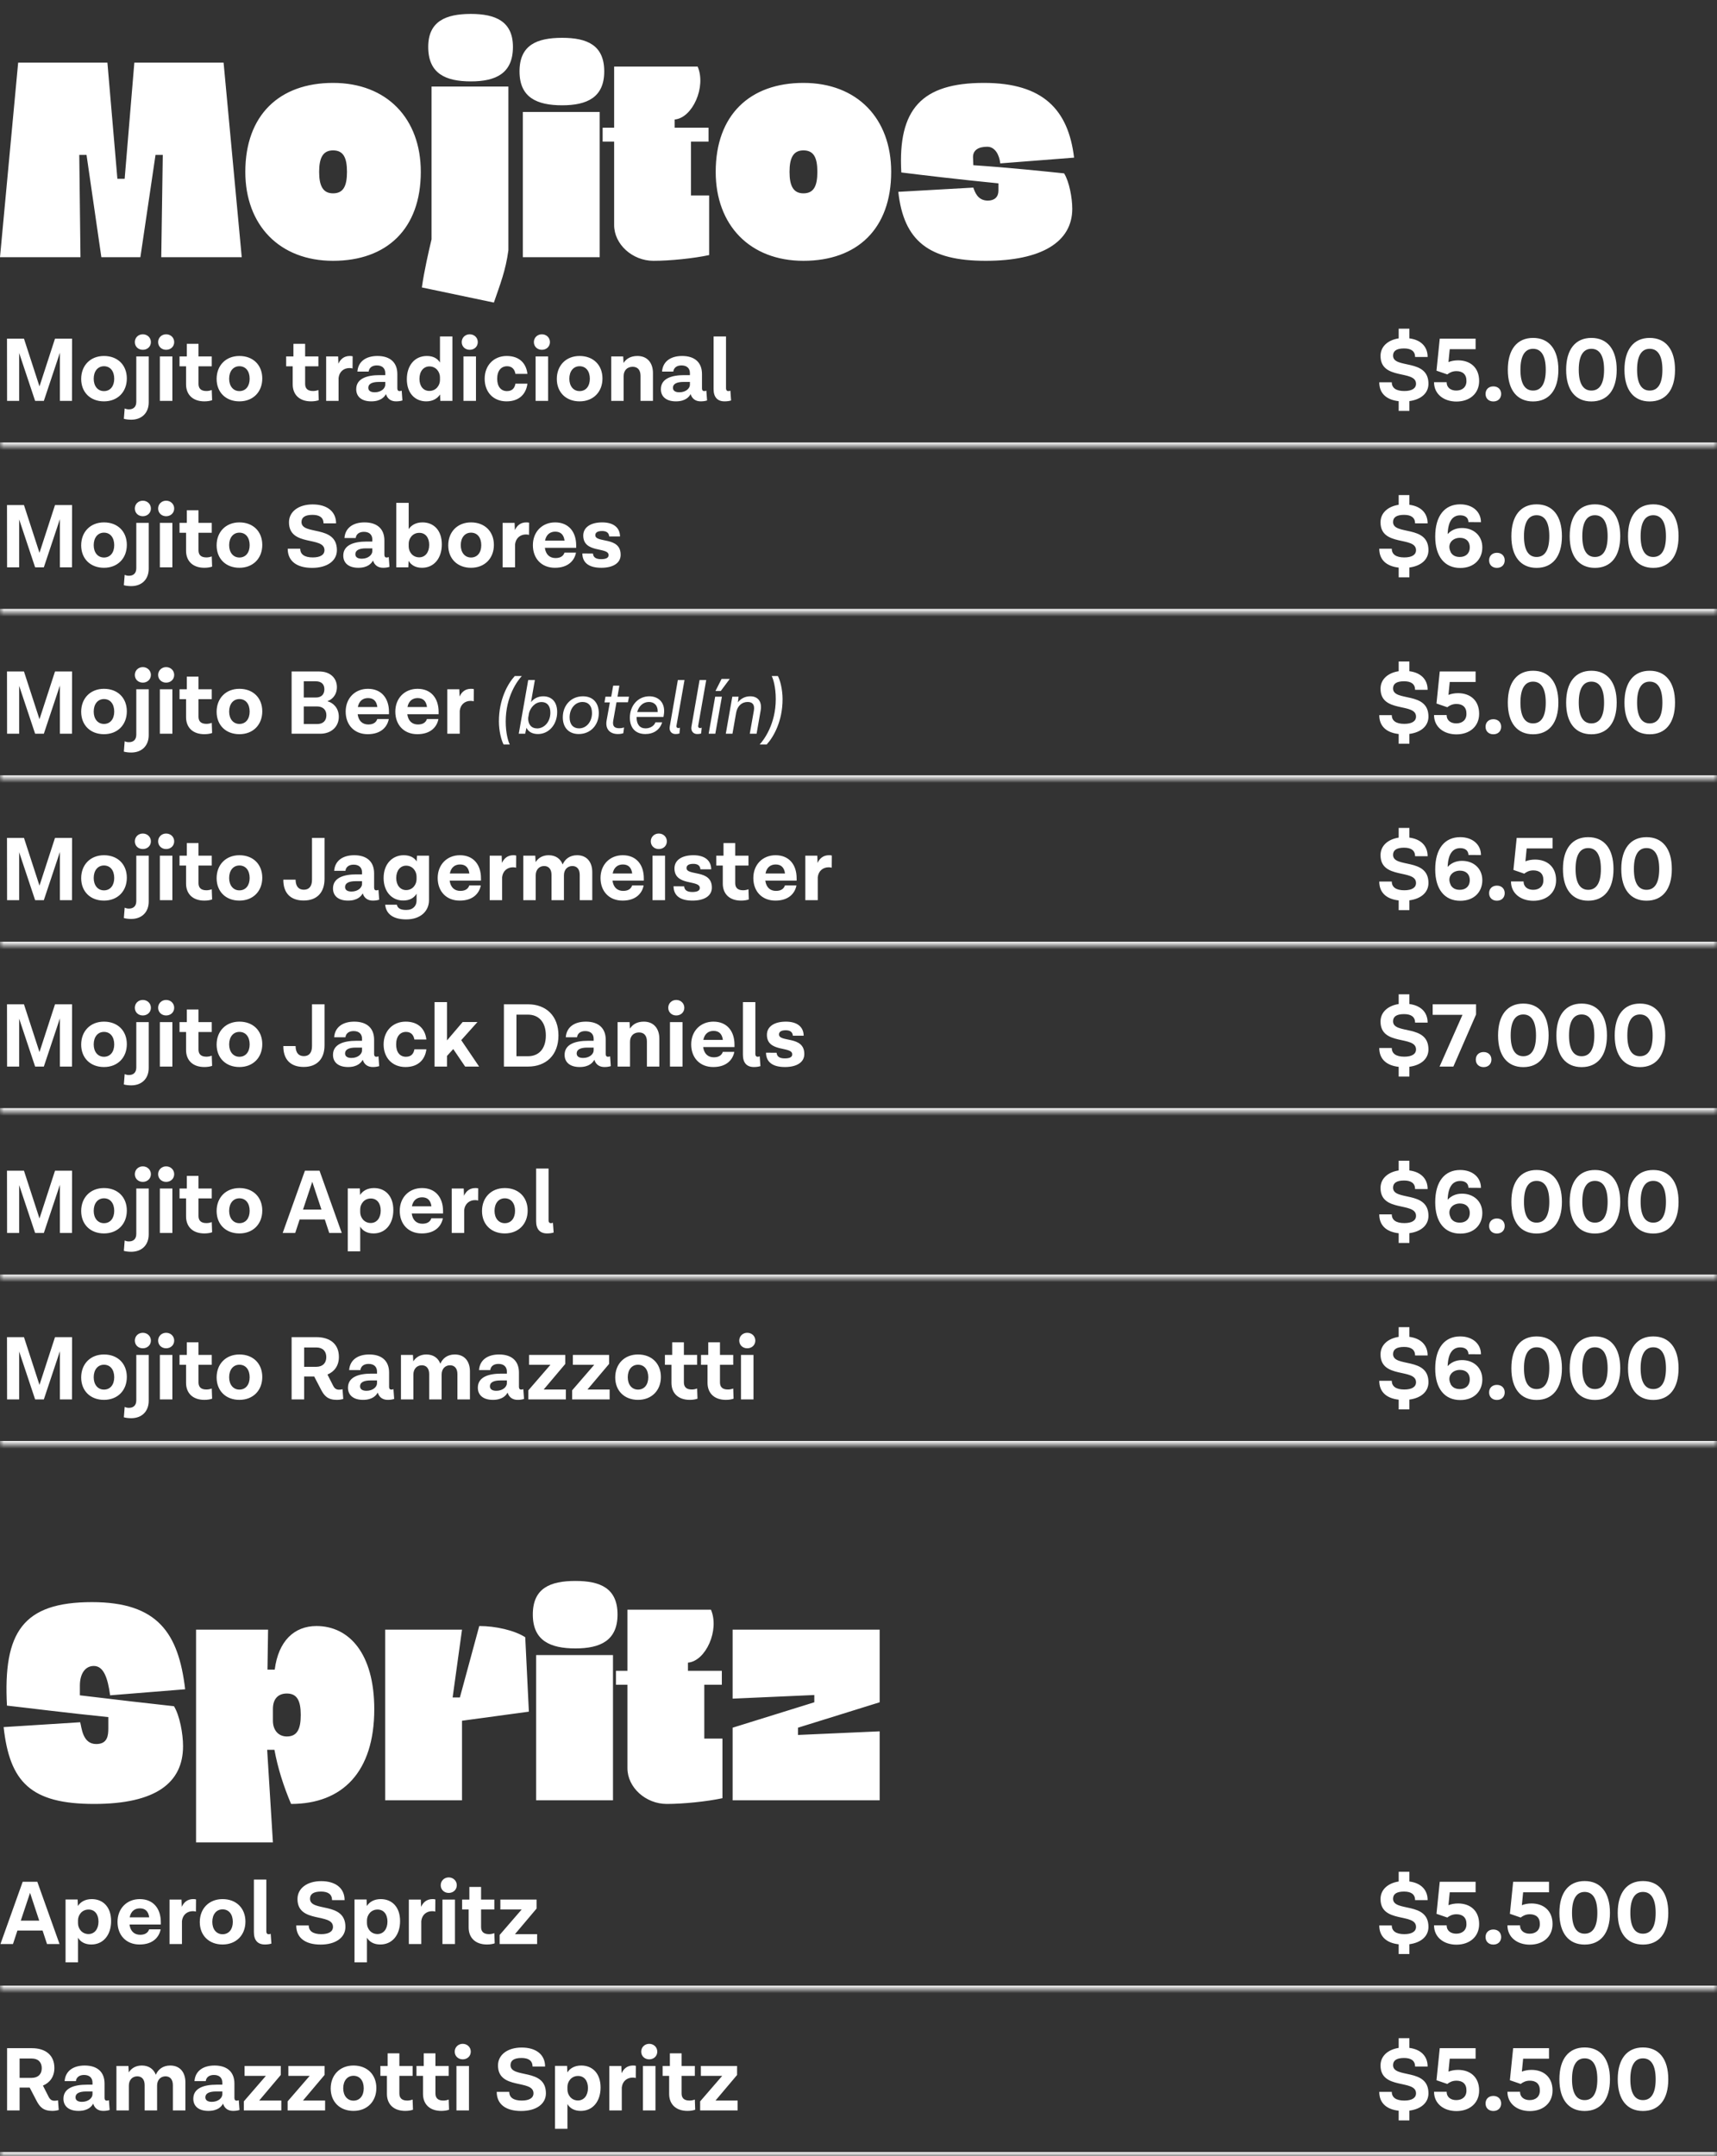
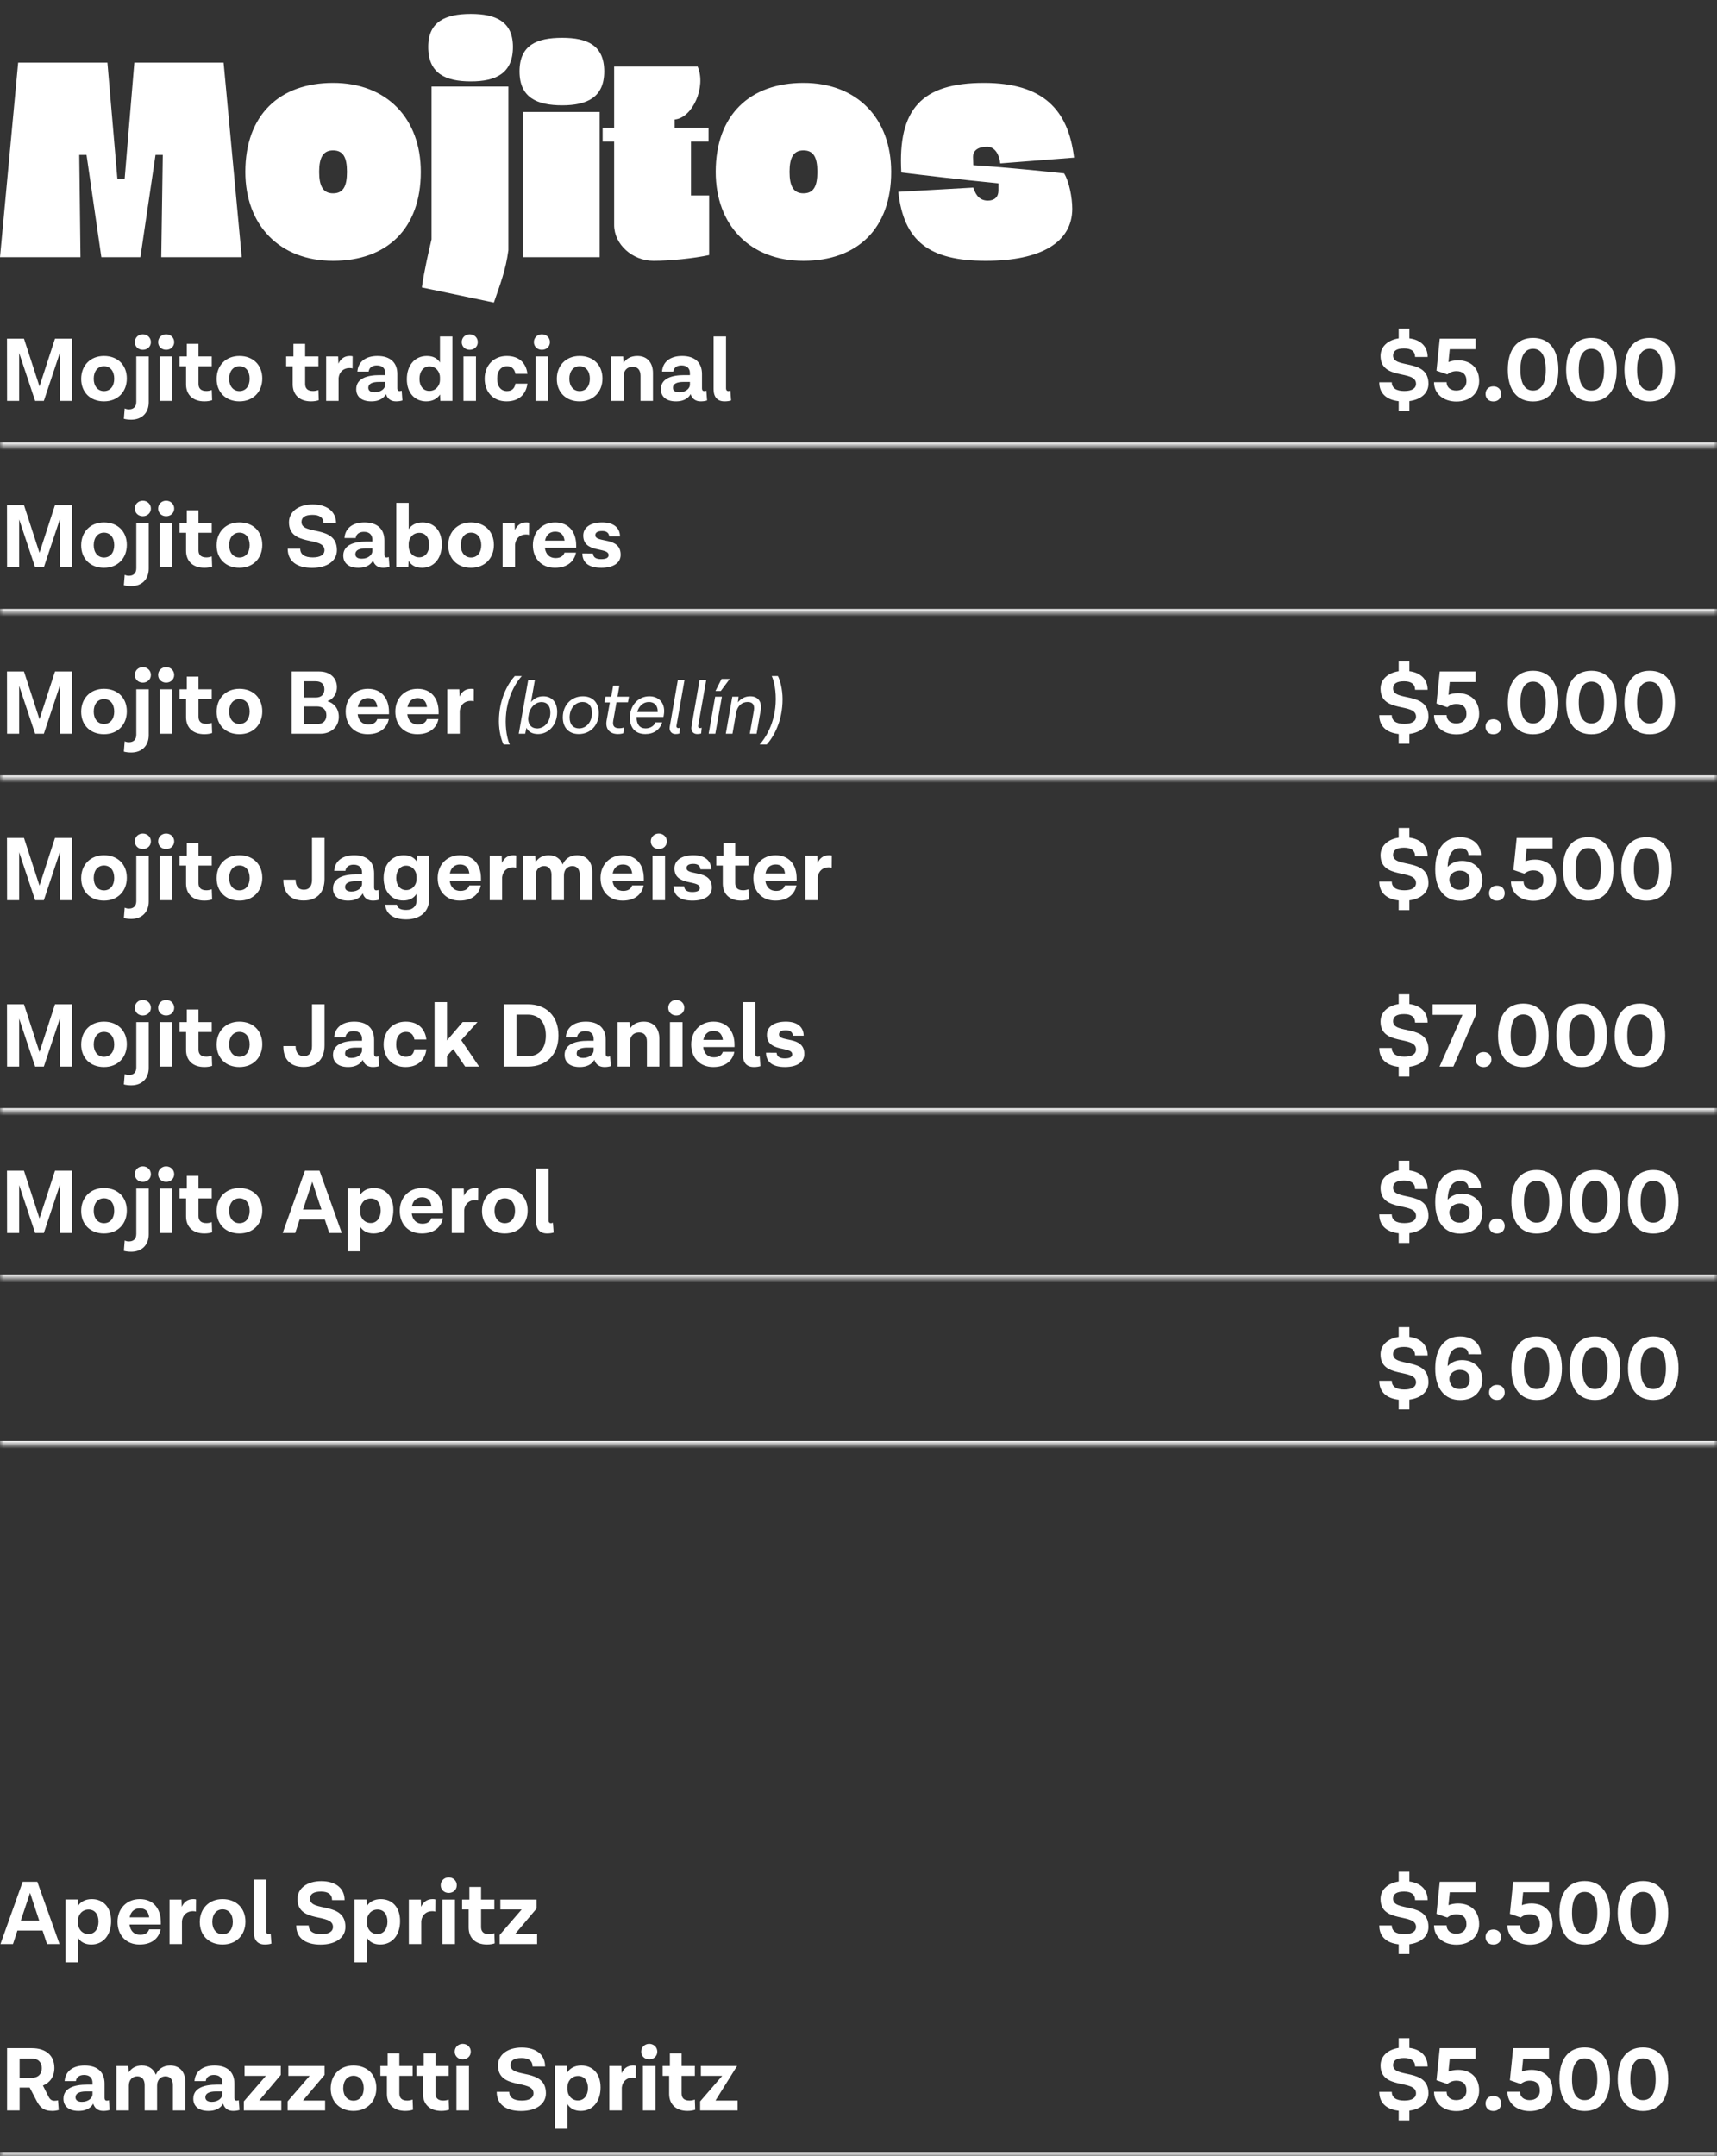
<svg xmlns="http://www.w3.org/2000/svg" width="227" height="285" viewBox="0 0 227 285" fill="none">
  <rect x="0" y="0" width="227" height="285" fill="#333333" stroke="none" />
  <path d="M21.32 34L21.52 20.48H20.56L18.56 34H13.4L11.44 20.48H10.48L10.64 34H0L2.4 8.28H14.2L15.52 23.64H16.48L17.76 8.28H29.56L31.96 34H21.32ZM32.433 22.72C32.433 15.2 36.953 10.96 44.033 10.96C51.153 10.96 55.633 15.68 55.633 22.72C55.633 30.24 51.153 34.48 44.033 34.48C36.953 34.48 32.433 29.76 32.433 22.72ZM42.193 22.72C42.193 24.6 42.713 25.56 44.033 25.56C45.393 25.56 45.873 24.6 45.873 22.72C45.873 20.84 45.393 19.88 44.033 19.88C42.713 19.88 42.193 20.84 42.193 22.72ZM56.614 6.2C56.614 2.84 58.894 1.84 62.254 1.84C65.534 1.84 67.814 2.84 67.814 6.2C67.814 9.72 65.534 10.76 62.254 10.76C58.894 10.76 56.614 9.72 56.614 6.2ZM55.774 38C56.054 35.92 56.734 32.96 57.054 31.64V11.44H67.214V33.08C66.854 35.76 66.134 37.56 65.294 40L55.774 38ZM68.684 9.44C68.684 5.96 70.964 5 74.324 5C77.604 5 79.884 5.96 79.884 9.44C79.884 12.88 77.604 13.92 74.324 13.92C70.964 13.92 68.684 12.88 68.684 9.44ZM69.124 34V14.8H79.284V34H69.124ZM93.754 33.72C91.714 34.16 88.594 34.48 86.394 34.48C83.594 34.48 81.194 32.28 81.194 29.76V18.72H79.674V16.88H81.194V8.8H92.234C93.394 11.48 91.554 15.6 89.194 15.8V16.88H93.674V18.72H91.354V25.84H93.754V33.72ZM94.621 22.72C94.621 15.2 99.141 10.96 106.221 10.96C113.341 10.96 117.821 15.68 117.821 22.72C117.821 30.24 113.341 34.48 106.221 34.48C99.141 34.48 94.621 29.76 94.621 22.72ZM104.381 22.72C104.381 24.6 104.901 25.56 106.221 25.56C107.581 25.56 108.061 24.6 108.061 22.72C108.061 20.84 107.581 19.88 106.221 19.88C104.901 19.88 104.381 20.84 104.381 22.72ZM119.161 22.8C118.681 14.4 121.881 10.96 130.081 10.96C137.921 10.96 141.241 14.52 142.001 20.84L132.241 21.6C132.121 20.48 131.561 19.4 130.521 19.4C129.361 19.4 128.641 19.84 128.641 20.76L128.681 21.84C133.481 22.16 138.361 22.68 140.681 22.92C141.361 24 141.761 26.16 141.761 27.6C141.761 32 137.681 34.48 130.321 34.48C122.841 34.48 119.481 31.88 118.761 25.36L128.681 24.8C128.881 25.36 129.241 26.52 130.601 26.52C131.481 26.52 132.001 26.04 132.001 25.2V24.24C126.721 23.72 121.721 23.12 119.161 22.8Z" fill="white" />
-   <path d="M0.92 225.48C0.4 215.76 3.04 211.8 12.16 211.8C20.88 211.8 23.6 215.92 24.48 223.32L14.56 224.12C14.24 221.76 13.68 220.24 12.4 220.24C11.28 220.24 10.56 221.24 10.56 222.84V224.12C14.48 224.6 20.4 225.28 23 225.56C23.76 226.8 24.2 229.2 24.2 230.84C24.2 235.68 20.6 238.48 12.44 238.48C4.08 238.48 1.28 235.6 0.48 228.32L10.6 227.68C10.8 228.32 10.88 230.56 12.72 230.56C14.24 230.56 14.32 229.4 14.32 228.48V227C8.44 226.4 3.8 225.8 0.92 225.48ZM25.921 215.44H35.441L35.361 220.72H36.321C36.801 216.96 38.881 214.96 41.841 214.96C46.161 214.96 49.481 218.6 49.481 225.96C49.481 234.24 45.281 238.48 38.481 238.48C37.481 236.12 36.721 233.72 36.281 231.32H35.321L36.081 243.56H25.921V215.44ZM37.921 229.56C39.281 229.56 39.761 228.6 39.761 226.72C39.761 224.84 39.281 223.88 37.921 223.88C36.801 223.88 36.081 224.56 36.081 225.92V227.48C36.081 228.72 36.801 229.56 37.921 229.56ZM50.921 238V215.44H61.081L59.841 224.4H60.801L63.361 214.96C65.521 214.96 68.001 215.52 69.441 216.44L69.921 226.28L61.081 227.48V238H50.921ZM70.442 213.44C70.442 209.96 72.722 209 76.082 209C79.362 209 81.642 209.96 81.642 213.44C81.642 216.88 79.362 217.92 76.082 217.92C72.722 217.92 70.442 216.88 70.442 213.44ZM70.882 238V218.8H81.042V238H70.882ZM95.512 237.72C93.472 238.16 90.352 238.48 88.152 238.48C85.352 238.48 82.952 236.28 82.952 233.76V222.72H81.432V220.88H82.952V212.8H93.992C95.152 215.48 93.312 219.6 90.952 219.8V220.88H95.432V222.72H93.112V229.84H95.512V237.72ZM96.858 224.56V215.44H116.298V225.04L105.498 228.4V229.36L116.298 228.88V238H96.858V228.4L107.658 225.04V224.08L96.858 224.56Z" fill="white" />
  <mask id="path-3-inside-1_986_596" fill="white">
    <path d="M0 39H227V59H0V39Z" />
  </mask>
  <path d="M227 59V58.5H0V59V59.5H227V59Z" fill="white" mask="url(#path-3-inside-1_986_596)" />
  <path d="M7.272 44.768H9.528L9.516 53H7.92V46.628L5.796 53H4.644L2.532 46.664V53H0.936L0.924 44.768H3.168L5.22 51.08L7.272 44.768ZM13.745 47.06C15.569 47.06 16.768 48.272 16.768 50.036C16.768 51.8 15.569 53.06 13.745 53.06C11.944 53.06 10.732 51.86 10.732 50.096C10.732 48.32 11.944 47.06 13.745 47.06ZM13.745 48.416C12.928 48.416 12.389 49.076 12.389 50.072C12.389 51.044 12.928 51.704 13.745 51.704C14.585 51.704 15.101 51.044 15.101 50.072C15.101 49.076 14.585 48.416 13.745 48.416ZM19.951 45.224C19.951 45.824 19.471 46.244 18.883 46.244C18.283 46.244 17.827 45.824 17.827 45.224C17.827 44.636 18.283 44.192 18.883 44.192C19.471 44.192 19.951 44.636 19.951 45.224ZM17.347 55.484C16.987 55.484 16.603 55.436 16.375 55.364L16.483 53.996C16.651 54.068 16.795 54.116 17.047 54.116C17.659 54.116 18.019 53.768 18.019 53.12V47.12H19.663V53.18C19.663 54.572 18.763 55.484 17.347 55.484ZM23.03 45.224C23.03 45.824 22.562 46.244 21.962 46.244C21.374 46.244 20.906 45.824 20.906 45.224C20.906 44.636 21.374 44.192 21.962 44.192C22.562 44.192 23.03 44.636 23.03 45.224ZM21.134 53V47.12H22.79V53H21.134ZM27.995 51.56L28.044 52.904C27.828 52.988 27.456 53.06 27.023 53.06C25.463 53.06 24.599 52.148 24.599 50.816V48.428H23.735V47.12H24.695V45.452H26.244V47.12H27.995V48.428H26.244V50.744C26.244 51.32 26.532 51.692 27.288 51.692C27.54 51.692 27.767 51.644 27.995 51.56ZM31.651 47.06C33.475 47.06 34.675 48.272 34.675 50.036C34.675 51.8 33.475 53.06 31.651 53.06C29.851 53.06 28.639 51.86 28.639 50.096C28.639 48.32 29.851 47.06 31.651 47.06ZM31.651 48.416C30.835 48.416 30.295 49.076 30.295 50.072C30.295 51.044 30.835 51.704 31.651 51.704C32.491 51.704 33.007 51.044 33.007 50.072C33.007 49.076 32.491 48.416 31.651 48.416ZM42.093 51.56L42.141 52.904C41.925 52.988 41.553 53.06 41.121 53.06C39.561 53.06 38.697 52.148 38.697 50.816V48.428H37.833V47.12H38.793V45.452H40.341V47.12H42.093V48.428H40.341V50.744C40.341 51.32 40.629 51.692 41.385 51.692C41.637 51.692 41.865 51.644 42.093 51.56ZM46.251 47.06C46.383 47.06 46.551 47.072 46.623 47.108L46.611 48.716C46.515 48.68 46.431 48.656 46.203 48.656C45.459 48.656 44.859 49.124 44.763 49.964V53H43.119V47.12H44.703L44.739 48.08C45.015 47.48 45.483 47.06 46.251 47.06ZM53.107 51.644L53.203 52.94C52.975 53.012 52.699 53.06 52.363 53.06C51.727 53.06 51.235 52.76 51.031 52.112H51.019C50.827 52.472 50.335 53.06 49.087 53.06C47.791 53.06 47.095 52.424 47.095 51.452C47.095 50.012 48.571 49.592 50.179 49.592H50.935V49.328C50.935 48.716 50.563 48.308 49.819 48.308C49.195 48.308 48.799 48.62 48.739 49.124H47.251C47.347 47.792 48.379 47.06 49.903 47.06C51.619 47.06 52.531 47.96 52.531 49.448V51.344C52.531 51.584 52.639 51.704 52.807 51.704C52.915 51.704 52.975 51.692 53.107 51.644ZM49.543 51.86C50.407 51.86 50.935 51.332 50.935 50.864V50.492H50.083C49.207 50.492 48.691 50.744 48.691 51.26C48.691 51.644 48.979 51.86 49.543 51.86ZM58.167 44.48H59.811V53H58.215L58.179 52.148C57.831 52.676 57.231 53.06 56.355 53.06C54.867 53.06 53.787 51.98 53.787 50.132C53.787 48.332 54.807 47.06 56.439 47.06C57.303 47.06 57.843 47.408 58.167 47.924V44.48ZM56.763 51.68C57.675 51.68 58.167 50.912 58.167 50.252V49.88C58.167 49.172 57.651 48.44 56.775 48.44C55.995 48.44 55.455 49.088 55.455 50.084C55.455 51.056 55.971 51.68 56.763 51.68ZM63.167 45.224C63.167 45.824 62.699 46.244 62.099 46.244C61.511 46.244 61.043 45.824 61.043 45.224C61.043 44.636 61.511 44.192 62.099 44.192C62.699 44.192 63.167 44.636 63.167 45.224ZM61.271 53V47.12H62.927V53H61.271ZM66.968 53.06C65.204 53.06 64.076 51.824 64.076 50.072C64.076 48.296 65.288 47.06 66.992 47.06C68.744 47.06 69.584 48.116 69.728 49.424H68.144C68.048 48.86 67.724 48.416 67.04 48.416C66.272 48.416 65.732 48.992 65.732 50.072C65.732 51.128 66.248 51.704 67.028 51.704C67.748 51.704 68.048 51.272 68.144 50.72H69.728C69.572 52.004 68.72 53.06 66.968 53.06ZM72.706 45.224C72.706 45.824 72.238 46.244 71.638 46.244C71.05 46.244 70.582 45.824 70.582 45.224C70.582 44.636 71.05 44.192 71.638 44.192C72.238 44.192 72.706 44.636 72.706 45.224ZM70.81 53V47.12H72.466V53H70.81ZM76.627 47.06C78.451 47.06 79.651 48.272 79.651 50.036C79.651 51.8 78.451 53.06 76.627 53.06C74.827 53.06 73.615 51.86 73.615 50.096C73.615 48.32 74.827 47.06 76.627 47.06ZM76.627 48.416C75.811 48.416 75.271 49.076 75.271 50.072C75.271 51.044 75.811 51.704 76.627 51.704C77.467 51.704 77.983 51.044 77.983 50.072C77.983 49.076 77.467 48.416 76.627 48.416ZM84.274 47.06C85.606 47.06 86.326 47.996 86.326 49.316V53H84.682V49.688C84.682 48.944 84.334 48.488 83.638 48.488C82.918 48.488 82.45 48.98 82.45 49.712V53H80.806V47.12H82.39L82.438 47.984C82.786 47.432 83.374 47.06 84.274 47.06ZM93.384 51.644L93.48 52.94C93.252 53.012 92.976 53.06 92.64 53.06C92.004 53.06 91.512 52.76 91.308 52.112H91.296C91.104 52.472 90.612 53.06 89.364 53.06C88.068 53.06 87.372 52.424 87.372 51.452C87.372 50.012 88.848 49.592 90.456 49.592H91.212V49.328C91.212 48.716 90.84 48.308 90.096 48.308C89.472 48.308 89.076 48.62 89.016 49.124H87.528C87.624 47.792 88.656 47.06 90.18 47.06C91.896 47.06 92.808 47.96 92.808 49.448V51.344C92.808 51.584 92.916 51.704 93.084 51.704C93.192 51.704 93.252 51.692 93.384 51.644ZM89.82 51.86C90.684 51.86 91.212 51.332 91.212 50.864V50.492H90.36C89.484 50.492 88.968 50.744 88.968 51.26C88.968 51.644 89.256 51.86 89.82 51.86ZM96.561 51.644L96.656 52.94C96.428 53.012 96.153 53.06 95.793 53.06C94.832 53.06 94.341 52.484 94.341 51.44V44.48H95.984V51.344C95.984 51.572 96.105 51.704 96.272 51.704C96.368 51.704 96.428 51.692 96.561 51.644Z" fill="white" />
  <path d="M188.852 50.732C188.852 51.98 187.868 52.82 186.332 53.024V54.32H184.916V53.036C183.284 52.856 182.348 51.992 182.348 50.54H184.004C184.004 51.284 184.568 51.692 185.66 51.692C186.644 51.692 187.208 51.356 187.208 50.732C187.208 48.848 182.516 50.324 182.516 47.048C182.516 45.836 183.452 44.96 184.916 44.732V43.448H186.332V44.732C187.832 44.924 188.744 45.812 188.744 47.192H187.088C187.076 46.412 186.548 46.064 185.624 46.064C184.628 46.064 184.172 46.4 184.172 47.012C184.172 48.812 188.852 47.336 188.852 50.732ZM192.77 47.636C194.366 47.636 195.554 48.584 195.554 50.36C195.554 52.064 194.258 53.084 192.554 53.084C190.874 53.084 189.59 52.1 189.59 50.528H191.258C191.258 51.272 191.834 51.632 192.53 51.632C193.322 51.632 193.886 51.176 193.874 50.36C193.886 49.484 193.358 49.064 192.554 49.064C192.026 49.064 191.654 49.256 191.342 49.496L189.914 49.004L190.346 44.768H195.086V46.16H191.666L191.498 47.864C191.87 47.72 192.29 47.636 192.77 47.636ZM197.433 51.08C198.057 51.08 198.465 51.488 198.465 52.076C198.465 52.664 198.057 53.072 197.433 53.072C196.809 53.072 196.401 52.664 196.401 52.076C196.401 51.488 196.809 51.08 197.433 51.08ZM202.68 53.072C200.592 53.072 199.344 51.584 199.344 48.884C199.344 46.172 200.592 44.672 202.68 44.672C204.78 44.672 206.028 46.172 206.028 48.884C206.028 51.584 204.78 53.072 202.68 53.072ZM202.68 51.632C203.76 51.632 204.36 50.732 204.36 48.884C204.36 47.024 203.76 46.112 202.68 46.112C201.612 46.112 201.012 47.024 201.012 48.884C201.012 50.732 201.612 51.632 202.68 51.632ZM210.391 53.072C208.303 53.072 207.055 51.584 207.055 48.884C207.055 46.172 208.303 44.672 210.391 44.672C212.491 44.672 213.739 46.172 213.739 48.884C213.739 51.584 212.491 53.072 210.391 53.072ZM210.391 51.632C211.471 51.632 212.071 50.732 212.071 48.884C212.071 47.024 211.471 46.112 210.391 46.112C209.323 46.112 208.723 47.024 208.723 48.884C208.723 50.732 209.323 51.632 210.391 51.632ZM218.102 53.072C216.014 53.072 214.766 51.584 214.766 48.884C214.766 46.172 216.014 44.672 218.102 44.672C220.202 44.672 221.45 46.172 221.45 48.884C221.45 51.584 220.202 53.072 218.102 53.072ZM218.102 51.632C219.182 51.632 219.782 50.732 219.782 48.884C219.782 47.024 219.182 46.112 218.102 46.112C217.034 46.112 216.434 47.024 216.434 48.884C216.434 50.732 217.034 51.632 218.102 51.632Z" fill="white" />
  <mask id="path-7-inside-2_986_596" fill="white">
    <path d="M0 61H227V81H0V61Z" />
  </mask>
  <path d="M227 81V80.5H0V81V81.5H227V81Z" fill="white" mask="url(#path-7-inside-2_986_596)" />
  <path d="M7.272 66.768H9.528L9.516 75H7.92V68.628L5.796 75H4.644L2.532 68.664V75H0.936L0.924 66.768H3.168L5.22 73.08L7.272 66.768ZM13.745 69.06C15.569 69.06 16.768 70.272 16.768 72.036C16.768 73.8 15.569 75.06 13.745 75.06C11.944 75.06 10.732 73.86 10.732 72.096C10.732 70.32 11.944 69.06 13.745 69.06ZM13.745 70.416C12.928 70.416 12.389 71.076 12.389 72.072C12.389 73.044 12.928 73.704 13.745 73.704C14.585 73.704 15.101 73.044 15.101 72.072C15.101 71.076 14.585 70.416 13.745 70.416ZM19.951 67.224C19.951 67.824 19.471 68.244 18.883 68.244C18.283 68.244 17.827 67.824 17.827 67.224C17.827 66.636 18.283 66.192 18.883 66.192C19.471 66.192 19.951 66.636 19.951 67.224ZM17.347 77.484C16.987 77.484 16.603 77.436 16.375 77.364L16.483 75.996C16.651 76.068 16.795 76.116 17.047 76.116C17.659 76.116 18.019 75.768 18.019 75.12V69.12H19.663V75.18C19.663 76.572 18.763 77.484 17.347 77.484ZM23.03 67.224C23.03 67.824 22.562 68.244 21.962 68.244C21.374 68.244 20.906 67.824 20.906 67.224C20.906 66.636 21.374 66.192 21.962 66.192C22.562 66.192 23.03 66.636 23.03 67.224ZM21.134 75V69.12H22.79V75H21.134ZM27.995 73.56L28.044 74.904C27.828 74.988 27.456 75.06 27.023 75.06C25.463 75.06 24.599 74.148 24.599 72.816V70.428H23.735V69.12H24.695V67.452H26.244V69.12H27.995V70.428H26.244V72.744C26.244 73.32 26.532 73.692 27.288 73.692C27.54 73.692 27.767 73.644 27.995 73.56ZM31.651 69.06C33.475 69.06 34.675 70.272 34.675 72.036C34.675 73.8 33.475 75.06 31.651 75.06C29.851 75.06 28.639 73.86 28.639 72.096C28.639 70.32 29.851 69.06 31.651 69.06ZM31.651 70.416C30.835 70.416 30.295 71.076 30.295 72.072C30.295 73.044 30.835 73.704 31.651 73.704C32.491 73.704 33.007 73.044 33.007 72.072C33.007 71.076 32.491 70.416 31.651 70.416ZM39.861 69.012C39.861 70.812 44.541 69.336 44.541 72.732C44.541 74.172 43.221 75.072 41.265 75.072C39.225 75.072 38.037 74.172 38.037 72.54H39.693C39.693 73.284 40.257 73.692 41.349 73.692C42.333 73.692 42.897 73.356 42.897 72.732C42.897 70.848 38.205 72.324 38.205 69.048C38.205 67.644 39.465 66.684 41.337 66.684C43.245 66.684 44.433 67.62 44.433 69.192H42.777C42.765 68.412 42.237 68.064 41.313 68.064C40.317 68.064 39.861 68.4 39.861 69.012ZM51.396 73.644L51.492 74.94C51.264 75.012 50.988 75.06 50.652 75.06C50.016 75.06 49.524 74.76 49.32 74.112H49.308C49.116 74.472 48.624 75.06 47.376 75.06C46.08 75.06 45.384 74.424 45.384 73.452C45.384 72.012 46.86 71.592 48.468 71.592H49.224V71.328C49.224 70.716 48.852 70.308 48.108 70.308C47.484 70.308 47.088 70.62 47.028 71.124H45.54C45.636 69.792 46.668 69.06 48.192 69.06C49.908 69.06 50.82 69.96 50.82 71.448V73.344C50.82 73.584 50.928 73.704 51.096 73.704C51.204 73.704 51.264 73.692 51.396 73.644ZM47.832 73.86C48.696 73.86 49.224 73.332 49.224 72.864V72.492H48.372C47.496 72.492 46.98 72.744 46.98 73.26C46.98 73.644 47.268 73.86 47.832 73.86ZM55.856 69.06C57.344 69.06 58.412 70.104 58.412 71.964C58.412 73.788 57.392 75.06 55.796 75.06C54.908 75.06 54.344 74.688 54.02 74.136L53.984 75H52.388V66.48H54.032V69.948C54.38 69.432 54.98 69.06 55.856 69.06ZM55.424 73.68C56.204 73.68 56.744 73.032 56.744 72.036C56.744 71.064 56.24 70.44 55.436 70.44C54.524 70.44 54.032 71.208 54.032 71.868V72.24C54.032 72.948 54.548 73.68 55.424 73.68ZM62.272 69.06C64.096 69.06 65.296 70.272 65.296 72.036C65.296 73.8 64.096 75.06 62.272 75.06C60.472 75.06 59.26 73.86 59.26 72.096C59.26 70.32 60.472 69.06 62.272 69.06ZM62.272 70.416C61.456 70.416 60.916 71.076 60.916 72.072C60.916 73.044 61.456 73.704 62.272 73.704C63.112 73.704 63.628 73.044 63.628 72.072C63.628 71.076 63.112 70.416 62.272 70.416ZM69.583 69.06C69.715 69.06 69.883 69.072 69.955 69.108L69.943 70.716C69.847 70.68 69.763 70.656 69.535 70.656C68.791 70.656 68.191 71.124 68.095 71.964V75H66.451V69.12H68.035L68.071 70.08C68.347 69.48 68.815 69.06 69.583 69.06ZM76.175 72.108V72.42H72.035C72.155 73.32 72.683 73.776 73.451 73.776C74.243 73.776 74.531 73.368 74.627 73.056H76.151C75.959 74.076 75.143 75.06 73.367 75.06C71.579 75.06 70.451 73.824 70.451 72.072C70.451 70.296 71.687 69.06 73.391 69.06C75.179 69.06 76.175 70.308 76.175 72.108ZM73.403 70.284C72.743 70.284 72.215 70.656 72.059 71.472H74.639C74.531 70.632 74.075 70.284 73.403 70.284ZM82.054 73.332C82.066 74.424 81.07 75.06 79.498 75.06C77.842 75.06 77.002 74.388 76.99 73.164L78.394 73.176C78.43 73.656 78.754 73.92 79.474 73.92C80.17 73.92 80.47 73.716 80.458 73.38C80.458 72.276 77.11 73.176 77.11 70.8C77.11 69.72 78.07 69.06 79.618 69.06C81.118 69.06 81.958 69.756 81.97 70.92H80.542C80.506 70.44 80.182 70.2 79.606 70.2C78.982 70.2 78.706 70.416 78.706 70.752C78.706 71.832 82.054 70.884 82.054 73.332Z" fill="white" />
-   <path d="M188.852 72.732C188.852 73.98 187.868 74.82 186.332 75.024V76.32H184.916V75.036C183.284 74.856 182.348 73.992 182.348 72.54H184.004C184.004 73.284 184.568 73.692 185.66 73.692C186.644 73.692 187.208 73.356 187.208 72.732C187.208 70.848 182.516 72.324 182.516 69.048C182.516 67.836 183.452 66.96 184.916 66.732V65.448H186.332V66.732C187.832 66.924 188.744 67.812 188.744 69.192H187.088C187.076 68.412 186.548 68.064 185.624 68.064C184.628 68.064 184.172 68.4 184.172 69.012C184.172 70.812 188.852 69.336 188.852 72.732ZM193.262 69.804C194.81 69.792 195.974 70.8 195.974 72.36C195.974 73.908 194.894 75.084 193.058 75.084C190.994 75.084 189.746 73.572 189.746 70.932C189.746 68.184 191.006 66.672 193.046 66.672C194.678 66.672 195.794 67.644 195.794 69.036L194.138 69.024C194.126 68.4 193.658 68.124 193.058 68.124C192.05 68.124 191.45 68.892 191.39 70.608C191.822 70.128 192.458 69.804 193.262 69.804ZM192.998 73.632C193.826 73.632 194.318 73.116 194.318 72.36C194.318 71.616 193.862 71.1 193.01 71.1C192.014 71.1 191.258 71.916 191.798 72.984L191.774 72.972C192.026 73.428 192.434 73.632 192.998 73.632ZM197.902 73.08C198.526 73.08 198.934 73.488 198.934 74.076C198.934 74.664 198.526 75.072 197.902 75.072C197.278 75.072 196.87 74.664 196.87 74.076C196.87 73.488 197.278 73.08 197.902 73.08ZM203.149 75.072C201.061 75.072 199.813 73.584 199.813 70.884C199.813 68.172 201.061 66.672 203.149 66.672C205.249 66.672 206.497 68.172 206.497 70.884C206.497 73.584 205.249 75.072 203.149 75.072ZM203.149 73.632C204.229 73.632 204.829 72.732 204.829 70.884C204.829 69.024 204.229 68.112 203.149 68.112C202.081 68.112 201.481 69.024 201.481 70.884C201.481 72.732 202.081 73.632 203.149 73.632ZM210.86 75.072C208.772 75.072 207.524 73.584 207.524 70.884C207.524 68.172 208.772 66.672 210.86 66.672C212.96 66.672 214.208 68.172 214.208 70.884C214.208 73.584 212.96 75.072 210.86 75.072ZM210.86 73.632C211.94 73.632 212.54 72.732 212.54 70.884C212.54 69.024 211.94 68.112 210.86 68.112C209.792 68.112 209.192 69.024 209.192 70.884C209.192 72.732 209.792 73.632 210.86 73.632ZM218.571 75.072C216.483 75.072 215.235 73.584 215.235 70.884C215.235 68.172 216.483 66.672 218.571 66.672C220.671 66.672 221.919 68.172 221.919 70.884C221.919 73.584 220.671 75.072 218.571 75.072ZM218.571 73.632C219.651 73.632 220.251 72.732 220.251 70.884C220.251 69.024 219.651 68.112 218.571 68.112C217.503 68.112 216.903 69.024 216.903 70.884C216.903 72.732 217.503 73.632 218.571 73.632Z" fill="white" />
  <mask id="path-11-inside-3_986_596" fill="white">
    <path d="M0 83H227V103H0V83Z" />
  </mask>
  <path d="M227 103V102.5H0V103V103.5H227V103Z" fill="white" mask="url(#path-11-inside-3_986_596)" />
  <path d="M7.272 88.768H9.528L9.516 97H7.92V90.628L5.796 97H4.644L2.532 90.664V97H0.936L0.924 88.768H3.168L5.22 95.08L7.272 88.768ZM13.745 91.06C15.569 91.06 16.768 92.272 16.768 94.036C16.768 95.8 15.569 97.06 13.745 97.06C11.944 97.06 10.732 95.86 10.732 94.096C10.732 92.32 11.944 91.06 13.745 91.06ZM13.745 92.416C12.928 92.416 12.389 93.076 12.389 94.072C12.389 95.044 12.928 95.704 13.745 95.704C14.585 95.704 15.101 95.044 15.101 94.072C15.101 93.076 14.585 92.416 13.745 92.416ZM19.951 89.224C19.951 89.824 19.471 90.244 18.883 90.244C18.283 90.244 17.827 89.824 17.827 89.224C17.827 88.636 18.283 88.192 18.883 88.192C19.471 88.192 19.951 88.636 19.951 89.224ZM17.347 99.484C16.987 99.484 16.603 99.436 16.375 99.364L16.483 97.996C16.651 98.068 16.795 98.116 17.047 98.116C17.659 98.116 18.019 97.768 18.019 97.12V91.12H19.663V97.18C19.663 98.572 18.763 99.484 17.347 99.484ZM23.03 89.224C23.03 89.824 22.562 90.244 21.962 90.244C21.374 90.244 20.906 89.824 20.906 89.224C20.906 88.636 21.374 88.192 21.962 88.192C22.562 88.192 23.03 88.636 23.03 89.224ZM21.134 97V91.12H22.79V97H21.134ZM27.995 95.56L28.044 96.904C27.828 96.988 27.456 97.06 27.023 97.06C25.463 97.06 24.599 96.148 24.599 94.816V92.428H23.735V91.12H24.695V89.452H26.244V91.12H27.995V92.428H26.244V94.744C26.244 95.32 26.532 95.692 27.288 95.692C27.54 95.692 27.767 95.644 27.995 95.56ZM31.651 91.06C33.475 91.06 34.675 92.272 34.675 94.036C34.675 95.8 33.475 97.06 31.651 97.06C29.851 97.06 28.639 95.86 28.639 94.096C28.639 92.32 29.851 91.06 31.651 91.06ZM31.651 92.416C30.835 92.416 30.295 93.076 30.295 94.072C30.295 95.044 30.835 95.704 31.651 95.704C32.491 95.704 33.007 95.044 33.007 94.072C33.007 93.076 32.491 92.416 31.651 92.416ZM43.317 92.716C44.025 92.896 44.793 93.58 44.793 94.756C44.793 96.1 43.761 97 42.345 97H38.553V88.768H42.213C43.665 88.768 44.541 89.656 44.541 90.832C44.541 91.996 43.761 92.536 43.317 92.68V92.716ZM42.885 91.12C42.885 90.424 42.465 90.064 41.721 90.064H40.161V92.212H41.745C42.501 92.212 42.885 91.792 42.885 91.12ZM41.937 95.716C42.669 95.716 43.149 95.32 43.149 94.552C43.149 93.784 42.645 93.388 41.877 93.388H40.161V95.716H41.937ZM51.425 94.108V94.42H47.285C47.405 95.32 47.933 95.776 48.701 95.776C49.493 95.776 49.781 95.368 49.877 95.056H51.401C51.209 96.076 50.393 97.06 48.617 97.06C46.829 97.06 45.701 95.824 45.701 94.072C45.701 92.296 46.937 91.06 48.641 91.06C50.429 91.06 51.425 92.308 51.425 94.108ZM48.653 92.284C47.993 92.284 47.465 92.656 47.309 93.472H49.889C49.781 92.632 49.325 92.284 48.653 92.284ZM57.988 94.108V94.42H53.848C53.968 95.32 54.496 95.776 55.264 95.776C56.056 95.776 56.344 95.368 56.44 95.056H57.964C57.772 96.076 56.956 97.06 55.18 97.06C53.392 97.06 52.264 95.824 52.264 94.072C52.264 92.296 53.5 91.06 55.204 91.06C56.992 91.06 57.988 92.308 57.988 94.108ZM55.216 92.284C54.556 92.284 54.028 92.656 53.872 93.472H56.452C56.344 92.632 55.888 92.284 55.216 92.284ZM62.27 91.06C62.402 91.06 62.57 91.072 62.642 91.108L62.63 92.716C62.534 92.68 62.45 92.656 62.222 92.656C61.478 92.656 60.878 93.124 60.782 93.964V97H59.138V91.12H60.722L60.758 92.08C61.034 91.48 61.502 91.06 62.27 91.06ZM68.059 89.37H68.989C68.419 89.98 66.859 92.07 66.859 95.38C66.859 96.98 67.209 98.07 67.399 98.42H66.579C66.289 97.89 65.959 96.66 65.959 95.36C65.959 92.44 67.149 90.36 68.059 89.37ZM71.823 92.05C72.873 92.05 73.663 92.72 73.663 94.13C73.663 95.81 72.543 97.04 71.123 97.04C70.383 97.04 69.843 96.74 69.603 96.21L69.433 97H68.583L69.833 89.9H70.713L70.203 92.82C70.583 92.34 71.133 92.05 71.823 92.05ZM70.993 96.29V96.3C71.933 96.3 72.763 95.46 72.763 94.21C72.763 93.3 72.323 92.81 71.603 92.81C70.703 92.81 70.113 93.6 69.943 94.26L69.833 94.89C69.793 95.64 70.163 96.29 70.993 96.29ZM77.066 92.05C78.385 92.05 79.165 92.91 79.165 94.27C79.165 95.85 78.076 97.04 76.516 97.04C75.195 97.04 74.406 96.18 74.406 94.83C74.406 93.24 75.505 92.05 77.066 92.05ZM77.016 92.8C76.025 92.8 75.305 93.69 75.305 94.84C75.305 95.8 75.816 96.29 76.555 96.29C77.546 96.29 78.266 95.4 78.266 94.26C78.266 93.29 77.755 92.8 77.016 92.8ZM81.506 92.84L81.076 95.26C80.946 96 81.236 96.27 81.866 96.27C82.176 96.27 82.386 96.21 82.506 96.17L82.406 96.93C82.306 96.97 82.056 97.04 81.696 97.04C80.616 97.04 80.006 96.37 80.196 95.26L80.626 92.86H79.916L80.046 92.1H80.806L81.066 90.64H81.886L81.636 92.1H83.156L83.016 92.84H81.506ZM85.842 92.05C87.132 92.05 88.042 92.98 87.752 94.56L87.712 94.78H84.162C84.162 94.8 84.162 94.82 84.162 94.84C84.162 95.77 84.592 96.29 85.352 96.29C86.062 96.29 86.552 95.85 86.642 95.49H87.542C87.242 96.49 86.402 97.04 85.322 97.04C83.952 97.04 83.272 96.16 83.272 94.88C83.272 93.26 84.372 92.05 85.842 92.05ZM85.792 92.8C85.032 92.8 84.462 93.34 84.242 94.13H86.952C86.982 93.19 86.432 92.8 85.792 92.8ZM89.437 95.92C89.397 96.14 89.517 96.25 89.677 96.25C89.757 96.25 89.827 96.23 89.897 96.2L89.827 96.97C89.657 97.02 89.507 97.04 89.297 97.04C88.777 97.04 88.437 96.63 88.547 96.04L89.617 89.9H90.497L89.437 95.92ZM92.308 95.92C92.268 96.14 92.388 96.25 92.548 96.25C92.628 96.25 92.698 96.23 92.768 96.2L92.698 96.97C92.528 97.02 92.378 97.04 92.168 97.04C91.648 97.04 91.308 96.63 91.418 96.04L92.488 89.9H93.368L92.308 95.92ZM95.29 91.35H94.59L95.4 89.75H96.48L95.29 91.35ZM93.69 97L94.55 92.1H95.44L94.57 97H93.69ZM99.186 92.05C100.286 92.05 100.756 92.84 100.566 93.92L100.026 97H99.126L99.666 93.95C99.806 93.15 99.476 92.8 98.846 92.8C98.066 92.8 97.486 93.34 97.326 94.21L96.836 97H95.956L96.816 92.1H97.646L97.556 92.85C97.926 92.38 98.466 92.05 99.186 92.05ZM102.022 89.37H102.842C103.132 89.9 103.462 91.13 103.462 92.43C103.462 95.35 102.272 97.43 101.362 98.42H100.432C101.002 97.8 102.562 95.72 102.562 92.41C102.562 90.81 102.212 89.72 102.022 89.37Z" fill="white" />
  <path d="M188.852 94.732C188.852 95.98 187.868 96.82 186.332 97.024V98.32H184.916V97.036C183.284 96.856 182.348 95.992 182.348 94.54H184.004C184.004 95.284 184.568 95.692 185.66 95.692C186.644 95.692 187.208 95.356 187.208 94.732C187.208 92.848 182.516 94.324 182.516 91.048C182.516 89.836 183.452 88.96 184.916 88.732V87.448H186.332V88.732C187.832 88.924 188.744 89.812 188.744 91.192H187.088C187.076 90.412 186.548 90.064 185.624 90.064C184.628 90.064 184.172 90.4 184.172 91.012C184.172 92.812 188.852 91.336 188.852 94.732ZM192.77 91.636C194.366 91.636 195.554 92.584 195.554 94.36C195.554 96.064 194.258 97.084 192.554 97.084C190.874 97.084 189.59 96.1 189.59 94.528H191.258C191.258 95.272 191.834 95.632 192.53 95.632C193.322 95.632 193.886 95.176 193.874 94.36C193.886 93.484 193.358 93.064 192.554 93.064C192.026 93.064 191.654 93.256 191.342 93.496L189.914 93.004L190.346 88.768H195.086V90.16H191.666L191.498 91.864C191.87 91.72 192.29 91.636 192.77 91.636ZM197.433 95.08C198.057 95.08 198.465 95.488 198.465 96.076C198.465 96.664 198.057 97.072 197.433 97.072C196.809 97.072 196.401 96.664 196.401 96.076C196.401 95.488 196.809 95.08 197.433 95.08ZM202.68 97.072C200.592 97.072 199.344 95.584 199.344 92.884C199.344 90.172 200.592 88.672 202.68 88.672C204.78 88.672 206.028 90.172 206.028 92.884C206.028 95.584 204.78 97.072 202.68 97.072ZM202.68 95.632C203.76 95.632 204.36 94.732 204.36 92.884C204.36 91.024 203.76 90.112 202.68 90.112C201.612 90.112 201.012 91.024 201.012 92.884C201.012 94.732 201.612 95.632 202.68 95.632ZM210.391 97.072C208.303 97.072 207.055 95.584 207.055 92.884C207.055 90.172 208.303 88.672 210.391 88.672C212.491 88.672 213.739 90.172 213.739 92.884C213.739 95.584 212.491 97.072 210.391 97.072ZM210.391 95.632C211.471 95.632 212.071 94.732 212.071 92.884C212.071 91.024 211.471 90.112 210.391 90.112C209.323 90.112 208.723 91.024 208.723 92.884C208.723 94.732 209.323 95.632 210.391 95.632ZM218.102 97.072C216.014 97.072 214.766 95.584 214.766 92.884C214.766 90.172 216.014 88.672 218.102 88.672C220.202 88.672 221.45 90.172 221.45 92.884C221.45 95.584 220.202 97.072 218.102 97.072ZM218.102 95.632C219.182 95.632 219.782 94.732 219.782 92.884C219.782 91.024 219.182 90.112 218.102 90.112C217.034 90.112 216.434 91.024 216.434 92.884C216.434 94.732 217.034 95.632 218.102 95.632Z" fill="white" />
  <mask id="path-15-inside-4_986_596" fill="white">
-     <path d="M0 105H227V125H0V105Z" />
-   </mask>
+     </mask>
  <path d="M227 125V124.5H0V125V125.5H227V125Z" fill="white" mask="url(#path-15-inside-4_986_596)" />
  <path d="M7.272 110.768H9.528L9.516 119H7.92V112.628L5.796 119H4.644L2.532 112.664V119H0.936L0.924 110.768H3.168L5.22 117.08L7.272 110.768ZM13.745 113.06C15.569 113.06 16.768 114.272 16.768 116.036C16.768 117.8 15.569 119.06 13.745 119.06C11.944 119.06 10.732 117.86 10.732 116.096C10.732 114.32 11.944 113.06 13.745 113.06ZM13.745 114.416C12.928 114.416 12.389 115.076 12.389 116.072C12.389 117.044 12.928 117.704 13.745 117.704C14.585 117.704 15.101 117.044 15.101 116.072C15.101 115.076 14.585 114.416 13.745 114.416ZM19.951 111.224C19.951 111.824 19.471 112.244 18.883 112.244C18.283 112.244 17.827 111.824 17.827 111.224C17.827 110.636 18.283 110.192 18.883 110.192C19.471 110.192 19.951 110.636 19.951 111.224ZM17.347 121.484C16.987 121.484 16.603 121.436 16.375 121.364L16.483 119.996C16.651 120.068 16.795 120.116 17.047 120.116C17.659 120.116 18.019 119.768 18.019 119.12V113.12H19.663V119.18C19.663 120.572 18.763 121.484 17.347 121.484ZM23.03 111.224C23.03 111.824 22.562 112.244 21.962 112.244C21.374 112.244 20.906 111.824 20.906 111.224C20.906 110.636 21.374 110.192 21.962 110.192C22.562 110.192 23.03 110.636 23.03 111.224ZM21.134 119V113.12H22.79V119H21.134ZM27.995 117.56L28.044 118.904C27.828 118.988 27.456 119.06 27.023 119.06C25.463 119.06 24.599 118.148 24.599 116.816V114.428H23.735V113.12H24.695V111.452H26.244V113.12H27.995V114.428H26.244V116.744C26.244 117.32 26.532 117.692 27.288 117.692C27.54 117.692 27.767 117.644 27.995 117.56ZM31.651 113.06C33.475 113.06 34.675 114.272 34.675 116.036C34.675 117.8 33.475 119.06 31.651 119.06C29.851 119.06 28.639 117.86 28.639 116.096C28.639 114.32 29.851 113.06 31.651 113.06ZM31.651 114.416C30.835 114.416 30.295 115.076 30.295 116.072C30.295 117.044 30.835 117.704 31.651 117.704C32.491 117.704 33.007 117.044 33.007 116.072C33.007 115.076 32.491 114.416 31.651 114.416ZM39.077 116.288C39.089 117.248 39.545 117.62 40.169 117.62C40.841 117.62 41.249 117.2 41.249 116.288V110.768H42.905V116.192C42.905 117.908 41.981 119.048 40.145 119.048C38.393 119.048 37.445 118.04 37.457 116.288H39.077ZM50.036 117.644L50.132 118.94C49.904 119.012 49.628 119.06 49.292 119.06C48.656 119.06 48.164 118.76 47.96 118.112H47.948C47.756 118.472 47.264 119.06 46.016 119.06C44.72 119.06 44.024 118.424 44.024 117.452C44.024 116.012 45.5 115.592 47.108 115.592H47.864V115.328C47.864 114.716 47.492 114.308 46.748 114.308C46.124 114.308 45.728 114.62 45.668 115.124H44.18C44.276 113.792 45.308 113.06 46.832 113.06C48.548 113.06 49.46 113.96 49.46 115.448V117.344C49.46 117.584 49.568 117.704 49.736 117.704C49.844 117.704 49.904 117.692 50.036 117.644ZM46.472 117.86C47.336 117.86 47.864 117.332 47.864 116.864V116.492H47.012C46.136 116.492 45.62 116.744 45.62 117.26C45.62 117.644 45.908 117.86 46.472 117.86ZM55.133 113.12H56.717V119C56.717 120.428 55.625 121.544 53.705 121.544C52.109 121.544 51.053 120.92 50.921 119.6H52.469C52.565 120.092 52.985 120.296 53.705 120.296C54.617 120.296 55.073 119.744 55.073 119.06V118.148C54.749 118.688 54.185 119.048 53.309 119.048C51.737 119.048 50.717 117.8 50.717 116.072C50.717 114.164 51.917 113.06 53.369 113.06C54.233 113.06 54.785 113.396 55.085 113.876L55.133 113.12ZM53.693 117.668C54.557 117.668 55.073 116.936 55.073 116.228V115.88C55.073 115.208 54.581 114.44 53.693 114.44C52.925 114.44 52.385 115.088 52.385 116.072C52.385 117.032 52.925 117.668 53.693 117.668ZM63.589 116.108V116.42H59.449C59.569 117.32 60.097 117.776 60.865 117.776C61.657 117.776 61.945 117.368 62.041 117.056H63.565C63.373 118.076 62.557 119.06 60.781 119.06C58.993 119.06 57.865 117.824 57.865 116.072C57.865 114.296 59.101 113.06 60.805 113.06C62.593 113.06 63.589 114.308 63.589 116.108ZM60.817 114.284C60.157 114.284 59.629 114.656 59.473 115.472H62.053C61.945 114.632 61.489 114.284 60.817 114.284ZM67.872 113.06C68.004 113.06 68.172 113.072 68.244 113.108L68.232 114.716C68.136 114.68 68.052 114.656 67.824 114.656C67.08 114.656 66.48 115.124 66.384 115.964V119H64.74V113.12H66.324L66.36 114.08C66.636 113.48 67.104 113.06 67.872 113.06ZM76.297 113.06C77.605 113.06 78.301 113.984 78.301 115.292V119H76.645V115.652C76.645 114.908 76.273 114.488 75.673 114.488C75.013 114.488 74.557 114.98 74.557 115.712V119H72.913V115.652C72.913 114.92 72.553 114.488 71.941 114.488C71.281 114.488 70.825 114.98 70.825 115.712V119H69.181V113.12H70.765L70.813 113.972C71.149 113.432 71.725 113.06 72.541 113.06C73.489 113.06 74.113 113.552 74.389 114.284C74.689 113.576 75.325 113.06 76.297 113.06ZM85.117 116.108V116.42H80.977C81.097 117.32 81.625 117.776 82.393 117.776C83.185 117.776 83.473 117.368 83.569 117.056H85.093C84.901 118.076 84.085 119.06 82.309 119.06C80.521 119.06 79.393 117.824 79.393 116.072C79.393 114.296 80.629 113.06 82.333 113.06C84.121 113.06 85.117 114.308 85.117 116.108ZM82.345 114.284C81.685 114.284 81.157 114.656 81.001 115.472H83.581C83.473 114.632 83.017 114.284 82.345 114.284ZM88.163 111.224C88.163 111.824 87.695 112.244 87.095 112.244C86.507 112.244 86.039 111.824 86.039 111.224C86.039 110.636 86.507 110.192 87.095 110.192C87.695 110.192 88.163 110.636 88.163 111.224ZM86.267 119V113.12H87.923V119H86.267ZM94.112 117.332C94.124 118.424 93.128 119.06 91.556 119.06C89.9 119.06 89.06 118.388 89.048 117.164L90.452 117.176C90.488 117.656 90.812 117.92 91.532 117.92C92.228 117.92 92.528 117.716 92.516 117.38C92.516 116.276 89.168 117.176 89.168 114.8C89.168 113.72 90.128 113.06 91.676 113.06C93.176 113.06 94.016 113.756 94.028 114.92H92.6C92.564 114.44 92.24 114.2 91.664 114.2C91.04 114.2 90.764 114.416 90.764 114.752C90.764 115.832 94.112 114.884 94.112 117.332ZM98.953 117.56L99.001 118.904C98.785 118.988 98.413 119.06 97.981 119.06C96.421 119.06 95.557 118.148 95.557 116.816V114.428H94.693V113.12H95.653V111.452H97.201V113.12H98.953V114.428H97.201V116.744C97.201 117.32 97.489 117.692 98.245 117.692C98.497 117.692 98.725 117.644 98.953 117.56ZM105.32 116.108V116.42H101.18C101.3 117.32 101.828 117.776 102.596 117.776C103.388 117.776 103.676 117.368 103.772 117.056H105.296C105.104 118.076 104.288 119.06 102.512 119.06C100.724 119.06 99.596 117.824 99.596 116.072C99.596 114.296 100.832 113.06 102.536 113.06C104.324 113.06 105.32 114.308 105.32 116.108ZM102.548 114.284C101.888 114.284 101.36 114.656 101.204 115.472H103.784C103.676 114.632 103.22 114.284 102.548 114.284ZM109.602 113.06C109.734 113.06 109.902 113.072 109.974 113.108L109.962 114.716C109.866 114.68 109.782 114.656 109.554 114.656C108.81 114.656 108.21 115.124 108.114 115.964V119H106.47V113.12H108.054L108.09 114.08C108.366 113.48 108.834 113.06 109.602 113.06Z" fill="white" />
  <path d="M188.852 116.732C188.852 117.98 187.868 118.82 186.332 119.024V120.32H184.916V119.036C183.284 118.856 182.348 117.992 182.348 116.54H184.004C184.004 117.284 184.568 117.692 185.66 117.692C186.644 117.692 187.208 117.356 187.208 116.732C187.208 114.848 182.516 116.324 182.516 113.048C182.516 111.836 183.452 110.96 184.916 110.732V109.448H186.332V110.732C187.832 110.924 188.744 111.812 188.744 113.192H187.088C187.076 112.412 186.548 112.064 185.624 112.064C184.628 112.064 184.172 112.4 184.172 113.012C184.172 114.812 188.852 113.336 188.852 116.732ZM193.262 113.804C194.81 113.792 195.974 114.8 195.974 116.36C195.974 117.908 194.894 119.084 193.058 119.084C190.994 119.084 189.746 117.572 189.746 114.932C189.746 112.184 191.006 110.672 193.046 110.672C194.678 110.672 195.794 111.644 195.794 113.036L194.138 113.024C194.126 112.4 193.658 112.124 193.058 112.124C192.05 112.124 191.45 112.892 191.39 114.608C191.822 114.128 192.458 113.804 193.262 113.804ZM192.998 117.632C193.826 117.632 194.318 117.116 194.318 116.36C194.318 115.616 193.862 115.1 193.01 115.1C192.014 115.1 191.258 115.916 191.798 116.984L191.774 116.972C192.026 117.428 192.434 117.632 192.998 117.632ZM197.902 117.08C198.526 117.08 198.934 117.488 198.934 118.076C198.934 118.664 198.526 119.072 197.902 119.072C197.278 119.072 196.87 118.664 196.87 118.076C196.87 117.488 197.278 117.08 197.902 117.08ZM202.942 113.636C204.538 113.636 205.726 114.584 205.726 116.36C205.726 118.064 204.43 119.084 202.726 119.084C201.046 119.084 199.762 118.1 199.762 116.528H201.43C201.43 117.272 202.006 117.632 202.702 117.632C203.494 117.632 204.058 117.176 204.046 116.36C204.058 115.484 203.53 115.064 202.726 115.064C202.198 115.064 201.826 115.256 201.514 115.496L200.086 115.004L200.518 110.768H205.258V112.16H201.838L201.67 113.864C202.042 113.72 202.462 113.636 202.942 113.636ZM209.969 119.072C207.881 119.072 206.633 117.584 206.633 114.884C206.633 112.172 207.881 110.672 209.969 110.672C212.069 110.672 213.317 112.172 213.317 114.884C213.317 117.584 212.069 119.072 209.969 119.072ZM209.969 117.632C211.049 117.632 211.649 116.732 211.649 114.884C211.649 113.024 211.049 112.112 209.969 112.112C208.901 112.112 208.301 113.024 208.301 114.884C208.301 116.732 208.901 117.632 209.969 117.632ZM217.68 119.072C215.592 119.072 214.344 117.584 214.344 114.884C214.344 112.172 215.592 110.672 217.68 110.672C219.78 110.672 221.028 112.172 221.028 114.884C221.028 117.584 219.78 119.072 217.68 119.072ZM217.68 117.632C218.76 117.632 219.36 116.732 219.36 114.884C219.36 113.024 218.76 112.112 217.68 112.112C216.612 112.112 216.012 113.024 216.012 114.884C216.012 116.732 216.612 117.632 217.68 117.632Z" fill="white" />
  <mask id="path-19-inside-5_986_596" fill="white">
    <path d="M0 127H227V147H0V127Z" />
  </mask>
  <path d="M227 147V146.5H0V147V147.5H227V147Z" fill="white" mask="url(#path-19-inside-5_986_596)" />
  <path d="M7.272 132.768H9.528L9.516 141H7.92V134.628L5.796 141H4.644L2.532 134.664V141H0.936L0.924 132.768H3.168L5.22 139.08L7.272 132.768ZM13.745 135.06C15.569 135.06 16.768 136.272 16.768 138.036C16.768 139.8 15.569 141.06 13.745 141.06C11.944 141.06 10.732 139.86 10.732 138.096C10.732 136.32 11.944 135.06 13.745 135.06ZM13.745 136.416C12.928 136.416 12.389 137.076 12.389 138.072C12.389 139.044 12.928 139.704 13.745 139.704C14.585 139.704 15.101 139.044 15.101 138.072C15.101 137.076 14.585 136.416 13.745 136.416ZM19.951 133.224C19.951 133.824 19.471 134.244 18.883 134.244C18.283 134.244 17.827 133.824 17.827 133.224C17.827 132.636 18.283 132.192 18.883 132.192C19.471 132.192 19.951 132.636 19.951 133.224ZM17.347 143.484C16.987 143.484 16.603 143.436 16.375 143.364L16.483 141.996C16.651 142.068 16.795 142.116 17.047 142.116C17.659 142.116 18.019 141.768 18.019 141.12V135.12H19.663V141.18C19.663 142.572 18.763 143.484 17.347 143.484ZM23.03 133.224C23.03 133.824 22.562 134.244 21.962 134.244C21.374 134.244 20.906 133.824 20.906 133.224C20.906 132.636 21.374 132.192 21.962 132.192C22.562 132.192 23.03 132.636 23.03 133.224ZM21.134 141V135.12H22.79V141H21.134ZM27.995 139.56L28.044 140.904C27.828 140.988 27.456 141.06 27.023 141.06C25.463 141.06 24.599 140.148 24.599 138.816V136.428H23.735V135.12H24.695V133.452H26.244V135.12H27.995V136.428H26.244V138.744C26.244 139.32 26.532 139.692 27.288 139.692C27.54 139.692 27.767 139.644 27.995 139.56ZM31.651 135.06C33.475 135.06 34.675 136.272 34.675 138.036C34.675 139.8 33.475 141.06 31.651 141.06C29.851 141.06 28.639 139.86 28.639 138.096C28.639 136.32 29.851 135.06 31.651 135.06ZM31.651 136.416C30.835 136.416 30.295 137.076 30.295 138.072C30.295 139.044 30.835 139.704 31.651 139.704C32.491 139.704 33.007 139.044 33.007 138.072C33.007 137.076 32.491 136.416 31.651 136.416ZM39.077 138.288C39.089 139.248 39.545 139.62 40.169 139.62C40.841 139.62 41.249 139.2 41.249 138.288V132.768H42.905V138.192C42.905 139.908 41.981 141.048 40.145 141.048C38.393 141.048 37.445 140.04 37.457 138.288H39.077ZM50.036 139.644L50.132 140.94C49.904 141.012 49.628 141.06 49.292 141.06C48.656 141.06 48.164 140.76 47.96 140.112H47.948C47.756 140.472 47.264 141.06 46.016 141.06C44.72 141.06 44.024 140.424 44.024 139.452C44.024 138.012 45.5 137.592 47.108 137.592H47.864V137.328C47.864 136.716 47.492 136.308 46.748 136.308C46.124 136.308 45.728 136.62 45.668 137.124H44.18C44.276 135.792 45.308 135.06 46.832 135.06C48.548 135.06 49.46 135.96 49.46 137.448V139.344C49.46 139.584 49.568 139.704 49.736 139.704C49.844 139.704 49.904 139.692 50.036 139.644ZM46.472 139.86C47.336 139.86 47.864 139.332 47.864 138.864V138.492H47.012C46.136 138.492 45.62 138.744 45.62 139.26C45.62 139.644 45.908 139.86 46.472 139.86ZM53.609 141.06C51.845 141.06 50.717 139.824 50.717 138.072C50.717 136.296 51.929 135.06 53.633 135.06C55.385 135.06 56.225 136.116 56.369 137.424H54.785C54.689 136.86 54.365 136.416 53.681 136.416C52.913 136.416 52.373 136.992 52.373 138.072C52.373 139.128 52.889 139.704 53.669 139.704C54.389 139.704 54.689 139.272 54.785 138.72H56.369C56.213 140.004 55.361 141.06 53.609 141.06ZM61.495 141L59.923 138.684L59.095 139.596V141H57.451V132.48H59.095V137.544L61.171 135.108H63.127L60.979 137.508L63.343 141H61.495ZM69.812 132.768C72.188 132.768 73.832 134.292 73.832 136.884C73.832 139.476 72.2 141 69.812 141H66.62V132.768H69.812ZM69.812 139.632C71.192 139.632 72.164 138.696 72.164 136.884C72.164 135.072 71.18 134.136 69.812 134.136H68.276V139.632H69.812ZM80.657 139.644L80.753 140.94C80.525 141.012 80.249 141.06 79.913 141.06C79.277 141.06 78.785 140.76 78.581 140.112H78.569C78.377 140.472 77.885 141.06 76.637 141.06C75.341 141.06 74.645 140.424 74.645 139.452C74.645 138.012 76.121 137.592 77.729 137.592H78.485V137.328C78.485 136.716 78.113 136.308 77.369 136.308C76.745 136.308 76.349 136.62 76.289 137.124H74.801C74.897 135.792 75.929 135.06 77.453 135.06C79.169 135.06 80.081 135.96 80.081 137.448V139.344C80.081 139.584 80.189 139.704 80.357 139.704C80.465 139.704 80.525 139.692 80.657 139.644ZM77.093 139.86C77.957 139.86 78.485 139.332 78.485 138.864V138.492H77.633C76.757 138.492 76.241 138.744 76.241 139.26C76.241 139.644 76.529 139.86 77.093 139.86ZM85.118 135.06C86.45 135.06 87.17 135.996 87.17 137.316V141H85.526V137.688C85.526 136.944 85.178 136.488 84.482 136.488C83.762 136.488 83.294 136.98 83.294 137.712V141H81.65V135.12H83.234L83.282 135.984C83.63 135.432 84.218 135.06 85.118 135.06ZM90.472 133.224C90.472 133.824 90.004 134.244 89.404 134.244C88.816 134.244 88.348 133.824 88.348 133.224C88.348 132.636 88.816 132.192 89.404 132.192C90.004 132.192 90.472 132.636 90.472 133.224ZM88.576 141V135.12H90.232V141H88.576ZM97.105 138.108V138.42H92.965C93.085 139.32 93.613 139.776 94.381 139.776C95.173 139.776 95.461 139.368 95.557 139.056H97.081C96.889 140.076 96.073 141.06 94.297 141.06C92.509 141.06 91.381 139.824 91.381 138.072C91.381 136.296 92.617 135.06 94.321 135.06C96.109 135.06 97.105 136.308 97.105 138.108ZM94.333 136.284C93.673 136.284 93.145 136.656 92.989 137.472H95.569C95.461 136.632 95.005 136.284 94.333 136.284ZM100.439 139.644L100.535 140.94C100.307 141.012 100.031 141.06 99.671 141.06C98.711 141.06 98.219 140.484 98.219 139.44V132.48H99.863V139.344C99.863 139.572 99.983 139.704 100.151 139.704C100.247 139.704 100.307 139.692 100.439 139.644ZM106.335 139.332C106.347 140.424 105.351 141.06 103.779 141.06C102.123 141.06 101.283 140.388 101.271 139.164L102.675 139.176C102.711 139.656 103.035 139.92 103.755 139.92C104.451 139.92 104.751 139.716 104.739 139.38C104.739 138.276 101.391 139.176 101.391 136.8C101.391 135.72 102.351 135.06 103.899 135.06C105.399 135.06 106.239 135.756 106.251 136.92H104.823C104.787 136.44 104.463 136.2 103.887 136.2C103.263 136.2 102.987 136.416 102.987 136.752C102.987 137.832 106.335 136.884 106.335 139.332Z" fill="white" />
  <path d="M188.852 138.732C188.852 139.98 187.868 140.82 186.332 141.024V142.32H184.916V141.036C183.284 140.856 182.348 139.992 182.348 138.54H184.004C184.004 139.284 184.568 139.692 185.66 139.692C186.644 139.692 187.208 139.356 187.208 138.732C187.208 136.848 182.516 138.324 182.516 135.048C182.516 133.836 183.452 132.96 184.916 132.732V131.448H186.332V132.732C187.832 132.924 188.744 133.812 188.744 135.192H187.088C187.076 134.412 186.548 134.064 185.624 134.064C184.628 134.064 184.172 134.4 184.172 135.012C184.172 136.812 188.852 135.336 188.852 138.732ZM190.322 141L193.346 134.172V134.16H189.41V132.768H195.146V134.112L192.146 141H190.322ZM196.144 139.08C196.768 139.08 197.176 139.488 197.176 140.076C197.176 140.664 196.768 141.072 196.144 141.072C195.52 141.072 195.112 140.664 195.112 140.076C195.112 139.488 195.52 139.08 196.144 139.08ZM201.391 141.072C199.303 141.072 198.055 139.584 198.055 136.884C198.055 134.172 199.303 132.672 201.391 132.672C203.491 132.672 204.739 134.172 204.739 136.884C204.739 139.584 203.491 141.072 201.391 141.072ZM201.391 139.632C202.471 139.632 203.071 138.732 203.071 136.884C203.071 135.024 202.471 134.112 201.391 134.112C200.323 134.112 199.723 135.024 199.723 136.884C199.723 138.732 200.323 139.632 201.391 139.632ZM209.102 141.072C207.014 141.072 205.766 139.584 205.766 136.884C205.766 134.172 207.014 132.672 209.102 132.672C211.202 132.672 212.45 134.172 212.45 136.884C212.45 139.584 211.202 141.072 209.102 141.072ZM209.102 139.632C210.182 139.632 210.782 138.732 210.782 136.884C210.782 135.024 210.182 134.112 209.102 134.112C208.034 134.112 207.434 135.024 207.434 136.884C207.434 138.732 208.034 139.632 209.102 139.632ZM216.813 141.072C214.725 141.072 213.477 139.584 213.477 136.884C213.477 134.172 214.725 132.672 216.813 132.672C218.913 132.672 220.161 134.172 220.161 136.884C220.161 139.584 218.913 141.072 216.813 141.072ZM216.813 139.632C217.893 139.632 218.493 138.732 218.493 136.884C218.493 135.024 217.893 134.112 216.813 134.112C215.745 134.112 215.145 135.024 215.145 136.884C215.145 138.732 215.745 139.632 216.813 139.632Z" fill="white" />
  <mask id="path-23-inside-6_986_596" fill="white">
    <path d="M0 149H227V169H0V149Z" />
  </mask>
  <path d="M227 169V168.5H0V169V169.5H227V169Z" fill="white" mask="url(#path-23-inside-6_986_596)" />
  <path d="M7.272 154.768H9.528L9.516 163H7.92V156.628L5.796 163H4.644L2.532 156.664V163H0.936L0.924 154.768H3.168L5.22 161.08L7.272 154.768ZM13.745 157.06C15.569 157.06 16.768 158.272 16.768 160.036C16.768 161.8 15.569 163.06 13.745 163.06C11.944 163.06 10.732 161.86 10.732 160.096C10.732 158.32 11.944 157.06 13.745 157.06ZM13.745 158.416C12.928 158.416 12.389 159.076 12.389 160.072C12.389 161.044 12.928 161.704 13.745 161.704C14.585 161.704 15.101 161.044 15.101 160.072C15.101 159.076 14.585 158.416 13.745 158.416ZM19.951 155.224C19.951 155.824 19.471 156.244 18.883 156.244C18.283 156.244 17.827 155.824 17.827 155.224C17.827 154.636 18.283 154.192 18.883 154.192C19.471 154.192 19.951 154.636 19.951 155.224ZM17.347 165.484C16.987 165.484 16.603 165.436 16.375 165.364L16.483 163.996C16.651 164.068 16.795 164.116 17.047 164.116C17.659 164.116 18.019 163.768 18.019 163.12V157.12H19.663V163.18C19.663 164.572 18.763 165.484 17.347 165.484ZM23.03 155.224C23.03 155.824 22.562 156.244 21.962 156.244C21.374 156.244 20.906 155.824 20.906 155.224C20.906 154.636 21.374 154.192 21.962 154.192C22.562 154.192 23.03 154.636 23.03 155.224ZM21.134 163V157.12H22.79V163H21.134ZM27.995 161.56L28.044 162.904C27.828 162.988 27.456 163.06 27.023 163.06C25.463 163.06 24.599 162.148 24.599 160.816V158.428H23.735V157.12H24.695V155.452H26.244V157.12H27.995V158.428H26.244V160.744C26.244 161.32 26.532 161.692 27.288 161.692C27.54 161.692 27.767 161.644 27.995 161.56ZM31.651 157.06C33.475 157.06 34.675 158.272 34.675 160.036C34.675 161.8 33.475 163.06 31.651 163.06C29.851 163.06 28.639 161.86 28.639 160.096C28.639 158.32 29.851 157.06 31.651 157.06ZM31.651 158.416C30.835 158.416 30.295 159.076 30.295 160.072C30.295 161.044 30.835 161.704 31.651 161.704C32.491 161.704 33.007 161.044 33.007 160.072C33.007 159.076 32.491 158.416 31.651 158.416ZM43.529 163L42.941 161.212H39.617L39.029 163H37.373L40.312 154.768H42.245L45.184 163H43.529ZM40.06 159.904H42.496L41.285 156.232L40.06 159.904ZM49.446 157.06C50.934 157.06 52.002 158.104 52.002 159.964C52.002 161.788 50.982 163.06 49.386 163.06C48.522 163.06 47.946 162.7 47.622 162.16V165.424H45.978V157.108H47.574L47.61 157.972C47.946 157.444 48.558 157.06 49.446 157.06ZM49.014 161.68C49.794 161.68 50.334 161.032 50.334 160.036C50.334 159.064 49.83 158.44 49.026 158.44C48.114 158.44 47.622 159.208 47.622 159.868V160.24C47.622 160.948 48.138 161.68 49.014 161.68ZM58.574 160.108V160.42H54.434C54.554 161.32 55.082 161.776 55.85 161.776C56.642 161.776 56.93 161.368 57.026 161.056H58.55C58.358 162.076 57.542 163.06 55.766 163.06C53.978 163.06 52.85 161.824 52.85 160.072C52.85 158.296 54.086 157.06 55.79 157.06C57.578 157.06 58.574 158.308 58.574 160.108ZM55.802 158.284C55.142 158.284 54.614 158.656 54.458 159.472H57.038C56.93 158.632 56.474 158.284 55.802 158.284ZM62.856 157.06C62.988 157.06 63.156 157.072 63.228 157.108L63.216 158.716C63.12 158.68 63.036 158.656 62.808 158.656C62.064 158.656 61.464 159.124 61.368 159.964V163H59.724V157.12H61.308L61.344 158.08C61.62 157.48 62.088 157.06 62.856 157.06ZM66.737 157.06C68.561 157.06 69.761 158.272 69.761 160.036C69.761 161.8 68.561 163.06 66.737 163.06C64.937 163.06 63.725 161.86 63.725 160.096C63.725 158.32 64.937 157.06 66.737 157.06ZM66.737 158.416C65.921 158.416 65.381 159.076 65.381 160.072C65.381 161.044 65.921 161.704 66.737 161.704C67.577 161.704 68.093 161.044 68.093 160.072C68.093 159.076 67.577 158.416 66.737 158.416ZM73.1 161.644L73.196 162.94C72.968 163.012 72.692 163.06 72.332 163.06C71.372 163.06 70.88 162.484 70.88 161.44V154.48H72.524V161.344C72.524 161.572 72.644 161.704 72.812 161.704C72.908 161.704 72.968 161.692 73.1 161.644Z" fill="white" />
  <path d="M188.852 160.732C188.852 161.98 187.868 162.82 186.332 163.024V164.32H184.916V163.036C183.284 162.856 182.348 161.992 182.348 160.54H184.004C184.004 161.284 184.568 161.692 185.66 161.692C186.644 161.692 187.208 161.356 187.208 160.732C187.208 158.848 182.516 160.324 182.516 157.048C182.516 155.836 183.452 154.96 184.916 154.732V153.448H186.332V154.732C187.832 154.924 188.744 155.812 188.744 157.192H187.088C187.076 156.412 186.548 156.064 185.624 156.064C184.628 156.064 184.172 156.4 184.172 157.012C184.172 158.812 188.852 157.336 188.852 160.732ZM193.262 157.804C194.81 157.792 195.974 158.8 195.974 160.36C195.974 161.908 194.894 163.084 193.058 163.084C190.994 163.084 189.746 161.572 189.746 158.932C189.746 156.184 191.006 154.672 193.046 154.672C194.678 154.672 195.794 155.644 195.794 157.036L194.138 157.024C194.126 156.4 193.658 156.124 193.058 156.124C192.05 156.124 191.45 156.892 191.39 158.608C191.822 158.128 192.458 157.804 193.262 157.804ZM192.998 161.632C193.826 161.632 194.318 161.116 194.318 160.36C194.318 159.616 193.862 159.1 193.01 159.1C192.014 159.1 191.258 159.916 191.798 160.984L191.774 160.972C192.026 161.428 192.434 161.632 192.998 161.632ZM197.902 161.08C198.526 161.08 198.934 161.488 198.934 162.076C198.934 162.664 198.526 163.072 197.902 163.072C197.278 163.072 196.87 162.664 196.87 162.076C196.87 161.488 197.278 161.08 197.902 161.08ZM203.149 163.072C201.061 163.072 199.813 161.584 199.813 158.884C199.813 156.172 201.061 154.672 203.149 154.672C205.249 154.672 206.497 156.172 206.497 158.884C206.497 161.584 205.249 163.072 203.149 163.072ZM203.149 161.632C204.229 161.632 204.829 160.732 204.829 158.884C204.829 157.024 204.229 156.112 203.149 156.112C202.081 156.112 201.481 157.024 201.481 158.884C201.481 160.732 202.081 161.632 203.149 161.632ZM210.86 163.072C208.772 163.072 207.524 161.584 207.524 158.884C207.524 156.172 208.772 154.672 210.86 154.672C212.96 154.672 214.208 156.172 214.208 158.884C214.208 161.584 212.96 163.072 210.86 163.072ZM210.86 161.632C211.94 161.632 212.54 160.732 212.54 158.884C212.54 157.024 211.94 156.112 210.86 156.112C209.792 156.112 209.192 157.024 209.192 158.884C209.192 160.732 209.792 161.632 210.86 161.632ZM218.571 163.072C216.483 163.072 215.235 161.584 215.235 158.884C215.235 156.172 216.483 154.672 218.571 154.672C220.671 154.672 221.919 156.172 221.919 158.884C221.919 161.584 220.671 163.072 218.571 163.072ZM218.571 161.632C219.651 161.632 220.251 160.732 220.251 158.884C220.251 157.024 219.651 156.112 218.571 156.112C217.503 156.112 216.903 157.024 216.903 158.884C216.903 160.732 217.503 161.632 218.571 161.632Z" fill="white" />
  <mask id="path-27-inside-7_986_596" fill="white">
    <path d="M0 171H227V191H0V171Z" />
  </mask>
  <path d="M227 191V190.5H0V191V191.5H227V191Z" fill="white" mask="url(#path-27-inside-7_986_596)" />
-   <path d="M7.272 176.768H9.528L9.516 185H7.92V178.628L5.796 185H4.644L2.532 178.664V185H0.936L0.924 176.768H3.168L5.22 183.08L7.272 176.768ZM13.745 179.06C15.569 179.06 16.768 180.272 16.768 182.036C16.768 183.8 15.569 185.06 13.745 185.06C11.944 185.06 10.732 183.86 10.732 182.096C10.732 180.32 11.944 179.06 13.745 179.06ZM13.745 180.416C12.928 180.416 12.389 181.076 12.389 182.072C12.389 183.044 12.928 183.704 13.745 183.704C14.585 183.704 15.101 183.044 15.101 182.072C15.101 181.076 14.585 180.416 13.745 180.416ZM19.951 177.224C19.951 177.824 19.471 178.244 18.883 178.244C18.283 178.244 17.827 177.824 17.827 177.224C17.827 176.636 18.283 176.192 18.883 176.192C19.471 176.192 19.951 176.636 19.951 177.224ZM17.347 187.484C16.987 187.484 16.603 187.436 16.375 187.364L16.483 185.996C16.651 186.068 16.795 186.116 17.047 186.116C17.659 186.116 18.019 185.768 18.019 185.12V179.12H19.663V185.18C19.663 186.572 18.763 187.484 17.347 187.484ZM23.03 177.224C23.03 177.824 22.562 178.244 21.962 178.244C21.374 178.244 20.906 177.824 20.906 177.224C20.906 176.636 21.374 176.192 21.962 176.192C22.562 176.192 23.03 176.636 23.03 177.224ZM21.134 185V179.12H22.79V185H21.134ZM27.995 183.56L28.044 184.904C27.828 184.988 27.456 185.06 27.023 185.06C25.463 185.06 24.599 184.148 24.599 182.816V180.428H23.735V179.12H24.695V177.452H26.244V179.12H27.995V180.428H26.244V182.744C26.244 183.32 26.532 183.692 27.288 183.692C27.54 183.692 27.767 183.644 27.995 183.56ZM31.651 179.06C33.475 179.06 34.675 180.272 34.675 182.036C34.675 183.8 33.475 185.06 31.651 185.06C29.851 185.06 28.639 183.86 28.639 182.096C28.639 180.32 29.851 179.06 31.651 179.06ZM31.651 180.416C30.835 180.416 30.295 181.076 30.295 182.072C30.295 183.044 30.835 183.704 31.651 183.704C32.491 183.704 33.007 183.044 33.007 182.072C33.007 181.076 32.491 180.416 31.651 180.416ZM45.285 183.656L45.381 184.94C45.177 185 44.889 185.06 44.529 185.06C43.341 185.06 42.873 184.532 42.453 183.728L41.541 181.976H40.209V185H38.553V176.768H41.817C43.665 176.768 44.805 177.704 44.805 179.384C44.805 180.536 44.217 181.328 43.293 181.712L44.049 183.2C44.253 183.596 44.505 183.716 44.817 183.716C45.021 183.716 45.165 183.692 45.285 183.656ZM40.209 178.136V180.692H41.817C42.693 180.68 43.137 180.176 43.137 179.408C43.137 178.652 42.693 178.136 41.817 178.136H40.209ZM52.017 183.644L52.113 184.94C51.885 185.012 51.609 185.06 51.273 185.06C50.637 185.06 50.145 184.76 49.941 184.112H49.929C49.737 184.472 49.245 185.06 47.997 185.06C46.701 185.06 46.005 184.424 46.005 183.452C46.005 182.012 47.481 181.592 49.089 181.592H49.845V181.328C49.845 180.716 49.473 180.308 48.729 180.308C48.105 180.308 47.709 180.62 47.649 181.124H46.161C46.257 179.792 47.289 179.06 48.813 179.06C50.529 179.06 51.441 179.96 51.441 181.448V183.344C51.441 183.584 51.549 183.704 51.717 183.704C51.825 183.704 51.885 183.692 52.017 183.644ZM48.453 183.86C49.317 183.86 49.845 183.332 49.845 182.864V182.492H48.993C48.117 182.492 47.601 182.744 47.601 183.26C47.601 183.644 47.889 183.86 48.453 183.86ZM60.125 179.06C61.433 179.06 62.129 179.984 62.129 181.292V185H60.473V181.652C60.473 180.908 60.101 180.488 59.501 180.488C58.841 180.488 58.385 180.98 58.385 181.712V185H56.741V181.652C56.741 180.92 56.381 180.488 55.769 180.488C55.109 180.488 54.653 180.98 54.653 181.712V185H53.009V179.12H54.593L54.641 179.972C54.977 179.432 55.553 179.06 56.369 179.06C57.317 179.06 57.941 179.552 58.217 180.284C58.517 179.576 59.153 179.06 60.125 179.06ZM69.185 183.644L69.281 184.94C69.053 185.012 68.777 185.06 68.441 185.06C67.805 185.06 67.313 184.76 67.109 184.112H67.097C66.905 184.472 66.413 185.06 65.165 185.06C63.869 185.06 63.173 184.424 63.173 183.452C63.173 182.012 64.649 181.592 66.257 181.592H67.013V181.328C67.013 180.716 66.641 180.308 65.897 180.308C65.273 180.308 64.877 180.62 64.817 181.124H63.329C63.425 179.792 64.457 179.06 65.981 179.06C67.697 179.06 68.609 179.96 68.609 181.448V183.344C68.609 183.584 68.717 183.704 68.885 183.704C68.993 183.704 69.053 183.692 69.185 183.644ZM65.621 183.86C66.485 183.86 67.013 183.332 67.013 182.864V182.492H66.161C65.285 182.492 64.769 182.744 64.769 183.26C64.769 183.644 65.057 183.86 65.621 183.86ZM71.881 183.692H74.809V185H69.853V183.8L72.769 180.428H69.949V179.12H74.737V180.308L71.881 183.692ZM77.67 183.692H80.598V185H75.642V183.8L78.558 180.428H75.738V179.12H80.526V180.308L77.67 183.692ZM84.35 179.06C86.174 179.06 87.374 180.272 87.374 182.036C87.374 183.8 86.174 185.06 84.35 185.06C82.55 185.06 81.338 183.86 81.338 182.096C81.338 180.32 82.55 179.06 84.35 179.06ZM84.35 180.416C83.534 180.416 82.994 181.076 82.994 182.072C82.994 183.044 83.534 183.704 84.35 183.704C85.19 183.704 85.706 183.044 85.706 182.072C85.706 181.076 85.19 180.416 84.35 180.416ZM92.167 183.56L92.215 184.904C91.999 184.988 91.627 185.06 91.195 185.06C89.635 185.06 88.771 184.148 88.771 182.816V180.428H87.907V179.12H88.867V177.452H90.415V179.12H92.167V180.428H90.415V182.744C90.415 183.32 90.703 183.692 91.459 183.692C91.711 183.692 91.939 183.644 92.167 183.56ZM96.937 183.56L96.985 184.904C96.769 184.988 96.397 185.06 95.965 185.06C94.405 185.06 93.541 184.148 93.541 182.816V180.428H92.677V179.12H93.637V177.452H95.185V179.12H96.937V180.428H95.185V182.744C95.185 183.32 95.473 183.692 96.229 183.692C96.481 183.692 96.709 183.644 96.937 183.56ZM99.859 177.224C99.859 177.824 99.391 178.244 98.79 178.244C98.203 178.244 97.734 177.824 97.734 177.224C97.734 176.636 98.203 176.192 98.79 176.192C99.391 176.192 99.859 176.636 99.859 177.224ZM97.963 185V179.12H99.618V185H97.963Z" fill="white" />
  <path d="M188.852 182.732C188.852 183.98 187.868 184.82 186.332 185.024V186.32H184.916V185.036C183.284 184.856 182.348 183.992 182.348 182.54H184.004C184.004 183.284 184.568 183.692 185.66 183.692C186.644 183.692 187.208 183.356 187.208 182.732C187.208 180.848 182.516 182.324 182.516 179.048C182.516 177.836 183.452 176.96 184.916 176.732V175.448H186.332V176.732C187.832 176.924 188.744 177.812 188.744 179.192H187.088C187.076 178.412 186.548 178.064 185.624 178.064C184.628 178.064 184.172 178.4 184.172 179.012C184.172 180.812 188.852 179.336 188.852 182.732ZM193.262 179.804C194.81 179.792 195.974 180.8 195.974 182.36C195.974 183.908 194.894 185.084 193.058 185.084C190.994 185.084 189.746 183.572 189.746 180.932C189.746 178.184 191.006 176.672 193.046 176.672C194.678 176.672 195.794 177.644 195.794 179.036L194.138 179.024C194.126 178.4 193.658 178.124 193.058 178.124C192.05 178.124 191.45 178.892 191.39 180.608C191.822 180.128 192.458 179.804 193.262 179.804ZM192.998 183.632C193.826 183.632 194.318 183.116 194.318 182.36C194.318 181.616 193.862 181.1 193.01 181.1C192.014 181.1 191.258 181.916 191.798 182.984L191.774 182.972C192.026 183.428 192.434 183.632 192.998 183.632ZM197.902 183.08C198.526 183.08 198.934 183.488 198.934 184.076C198.934 184.664 198.526 185.072 197.902 185.072C197.278 185.072 196.87 184.664 196.87 184.076C196.87 183.488 197.278 183.08 197.902 183.08ZM203.149 185.072C201.061 185.072 199.813 183.584 199.813 180.884C199.813 178.172 201.061 176.672 203.149 176.672C205.249 176.672 206.497 178.172 206.497 180.884C206.497 183.584 205.249 185.072 203.149 185.072ZM203.149 183.632C204.229 183.632 204.829 182.732 204.829 180.884C204.829 179.024 204.229 178.112 203.149 178.112C202.081 178.112 201.481 179.024 201.481 180.884C201.481 182.732 202.081 183.632 203.149 183.632ZM210.86 185.072C208.772 185.072 207.524 183.584 207.524 180.884C207.524 178.172 208.772 176.672 210.86 176.672C212.96 176.672 214.208 178.172 214.208 180.884C214.208 183.584 212.96 185.072 210.86 185.072ZM210.86 183.632C211.94 183.632 212.54 182.732 212.54 180.884C212.54 179.024 211.94 178.112 210.86 178.112C209.792 178.112 209.192 179.024 209.192 180.884C209.192 182.732 209.792 183.632 210.86 183.632ZM218.571 185.072C216.483 185.072 215.235 183.584 215.235 180.884C215.235 178.172 216.483 176.672 218.571 176.672C220.671 176.672 221.919 178.172 221.919 180.884C221.919 183.584 220.671 185.072 218.571 185.072ZM218.571 183.632C219.651 183.632 220.251 182.732 220.251 180.884C220.251 179.024 219.651 178.112 218.571 178.112C217.503 178.112 216.903 179.024 216.903 180.884C216.903 182.732 217.503 183.632 218.571 183.632Z" fill="white" />
  <mask id="path-31-inside-8_986_596" fill="white">
    <path d="M0 243H227V263H0V243Z" />
  </mask>
-   <path d="M227 263V262.5H0V263V263.5H227V263Z" fill="white" mask="url(#path-31-inside-8_986_596)" />
  <path d="M6.216 257L5.628 255.212H2.304L1.716 257H0.06L3 248.768H4.932L7.872 257H6.216ZM2.748 253.904H5.184L3.972 250.232L2.748 253.904ZM12.134 251.06C13.622 251.06 14.69 252.104 14.69 253.964C14.69 255.788 13.67 257.06 12.074 257.06C11.21 257.06 10.634 256.7 10.31 256.16V259.424H8.666V251.108H10.262L10.298 251.972C10.634 251.444 11.246 251.06 12.134 251.06ZM11.702 255.68C12.482 255.68 13.022 255.032 13.022 254.036C13.022 253.064 12.518 252.44 11.714 252.44C10.802 252.44 10.31 253.208 10.31 253.868V254.24C10.31 254.948 10.826 255.68 11.702 255.68ZM21.261 254.108V254.42H17.121C17.241 255.32 17.769 255.776 18.537 255.776C19.329 255.776 19.617 255.368 19.713 255.056H21.237C21.045 256.076 20.229 257.06 18.453 257.06C16.665 257.06 15.537 255.824 15.537 254.072C15.537 252.296 16.773 251.06 18.477 251.06C20.265 251.06 21.261 252.308 21.261 254.108ZM18.489 252.284C17.829 252.284 17.301 252.656 17.145 253.472H19.725C19.617 252.632 19.161 252.284 18.489 252.284ZM25.544 251.06C25.676 251.06 25.844 251.072 25.916 251.108L25.904 252.716C25.808 252.68 25.724 252.656 25.496 252.656C24.752 252.656 24.152 253.124 24.056 253.964V257H22.412V251.12H23.996L24.032 252.08C24.308 251.48 24.776 251.06 25.544 251.06ZM29.424 251.06C31.248 251.06 32.448 252.272 32.448 254.036C32.448 255.8 31.248 257.06 29.424 257.06C27.624 257.06 26.412 255.86 26.412 254.096C26.412 252.32 27.624 251.06 29.424 251.06ZM29.424 252.416C28.608 252.416 28.068 253.076 28.068 254.072C28.068 255.044 28.608 255.704 29.424 255.704C30.264 255.704 30.78 255.044 30.78 254.072C30.78 253.076 30.264 252.416 29.424 252.416ZM35.787 255.644L35.883 256.94C35.655 257.012 35.379 257.06 35.019 257.06C34.059 257.06 33.567 256.484 33.567 255.44V248.48H35.211V255.344C35.211 255.572 35.331 255.704 35.499 255.704C35.595 255.704 35.655 255.692 35.787 255.644ZM40.986 251.012C40.986 252.812 45.666 251.336 45.666 254.732C45.666 256.172 44.346 257.072 42.39 257.072C40.35 257.072 39.162 256.172 39.162 254.54H40.818C40.818 255.284 41.382 255.692 42.474 255.692C43.458 255.692 44.022 255.356 44.022 254.732C44.022 252.848 39.33 254.324 39.33 251.048C39.33 249.644 40.59 248.684 42.462 248.684C44.37 248.684 45.558 249.62 45.558 251.192H43.902C43.89 250.412 43.362 250.064 42.438 250.064C41.442 250.064 40.986 250.4 40.986 251.012ZM50.337 251.06C51.825 251.06 52.893 252.104 52.893 253.964C52.893 255.788 51.873 257.06 50.277 257.06C49.413 257.06 48.837 256.7 48.513 256.16V259.424H46.869V251.108H48.465L48.501 251.972C48.837 251.444 49.449 251.06 50.337 251.06ZM49.905 255.68C50.685 255.68 51.225 255.032 51.225 254.036C51.225 253.064 50.721 252.44 49.917 252.44C49.005 252.44 48.513 253.208 48.513 253.868V254.24C48.513 254.948 49.029 255.68 49.905 255.68ZM57.184 251.06C57.316 251.06 57.484 251.072 57.556 251.108L57.544 252.716C57.448 252.68 57.364 252.656 57.136 252.656C56.392 252.656 55.792 253.124 55.696 253.964V257H54.052V251.12H55.636L55.672 252.08C55.948 251.48 56.416 251.06 57.184 251.06ZM60.39 249.224C60.39 249.824 59.922 250.244 59.322 250.244C58.734 250.244 58.266 249.824 58.266 249.224C58.266 248.636 58.734 248.192 59.322 248.192C59.922 248.192 60.39 248.636 60.39 249.224ZM58.494 257V251.12H60.15V257H58.494ZM65.355 255.56L65.403 256.904C65.187 256.988 64.815 257.06 64.383 257.06C62.823 257.06 61.959 256.148 61.959 254.816V252.428H61.095V251.12H62.055V249.452H63.603V251.12H65.355V252.428H63.603V254.744C63.603 255.32 63.891 255.692 64.647 255.692C64.899 255.692 65.127 255.644 65.355 255.56ZM68.084 255.692H71.012V257H66.056V255.8L68.972 252.428H66.152V251.12H70.94V252.308L68.084 255.692Z" fill="white" />
  <path d="M188.852 254.732C188.852 255.98 187.868 256.82 186.332 257.024V258.32H184.916V257.036C183.284 256.856 182.348 255.992 182.348 254.54H184.004C184.004 255.284 184.568 255.692 185.66 255.692C186.644 255.692 187.208 255.356 187.208 254.732C187.208 252.848 182.516 254.324 182.516 251.048C182.516 249.836 183.452 248.96 184.916 248.732V247.448H186.332V248.732C187.832 248.924 188.744 249.812 188.744 251.192H187.088C187.076 250.412 186.548 250.064 185.624 250.064C184.628 250.064 184.172 250.4 184.172 251.012C184.172 252.812 188.852 251.336 188.852 254.732ZM192.77 251.636C194.366 251.636 195.554 252.584 195.554 254.36C195.554 256.064 194.258 257.084 192.554 257.084C190.874 257.084 189.59 256.1 189.59 254.528H191.258C191.258 255.272 191.834 255.632 192.53 255.632C193.322 255.632 193.886 255.176 193.874 254.36C193.886 253.484 193.358 253.064 192.554 253.064C192.026 253.064 191.654 253.256 191.342 253.496L189.914 253.004L190.346 248.768H195.086V250.16H191.666L191.498 251.864C191.87 251.72 192.29 251.636 192.77 251.636ZM197.433 255.08C198.057 255.08 198.465 255.488 198.465 256.076C198.465 256.664 198.057 257.072 197.433 257.072C196.809 257.072 196.401 256.664 196.401 256.076C196.401 255.488 196.809 255.08 197.433 255.08ZM202.474 251.636C204.07 251.636 205.258 252.584 205.258 254.36C205.258 256.064 203.962 257.084 202.258 257.084C200.578 257.084 199.294 256.1 199.294 254.528H200.962C200.962 255.272 201.538 255.632 202.234 255.632C203.026 255.632 203.59 255.176 203.578 254.36C203.59 253.484 203.062 253.064 202.258 253.064C201.73 253.064 201.358 253.256 201.046 253.496L199.618 253.004L200.05 248.768H204.79V250.16H201.37L201.202 251.864C201.574 251.72 201.994 251.636 202.474 251.636ZM209.5 257.072C207.412 257.072 206.164 255.584 206.164 252.884C206.164 250.172 207.412 248.672 209.5 248.672C211.6 248.672 212.848 250.172 212.848 252.884C212.848 255.584 211.6 257.072 209.5 257.072ZM209.5 255.632C210.58 255.632 211.18 254.732 211.18 252.884C211.18 251.024 210.58 250.112 209.5 250.112C208.432 250.112 207.832 251.024 207.832 252.884C207.832 254.732 208.432 255.632 209.5 255.632ZM217.211 257.072C215.123 257.072 213.875 255.584 213.875 252.884C213.875 250.172 215.123 248.672 217.211 248.672C219.311 248.672 220.559 250.172 220.559 252.884C220.559 255.584 219.311 257.072 217.211 257.072ZM217.211 255.632C218.291 255.632 218.891 254.732 218.891 252.884C218.891 251.024 218.291 250.112 217.211 250.112C216.143 250.112 215.543 251.024 215.543 252.884C215.543 254.732 216.143 255.632 217.211 255.632Z" fill="white" />
  <mask id="path-35-inside-9_986_596" fill="white">
    <path d="M0 265H227V285H0V265Z" />
  </mask>
  <path d="M227 285V284.5H0V285V285.5H227V285Z" fill="white" mask="url(#path-35-inside-9_986_596)" />
-   <path d="M7.668 277.656L7.764 278.94C7.56 279 7.272 279.06 6.912 279.06C5.724 279.06 5.256 278.532 4.836 277.728L3.924 275.976H2.592V279H0.936V270.768H4.2C6.048 270.768 7.188 271.704 7.188 273.384C7.188 274.536 6.6 275.328 5.676 275.712L6.432 277.2C6.636 277.596 6.888 277.716 7.2 277.716C7.404 277.716 7.548 277.692 7.668 277.656ZM2.592 272.136V274.692H4.2C5.076 274.68 5.52 274.176 5.52 273.408C5.52 272.652 5.076 272.136 4.2 272.136H2.592ZM14.4 277.644L14.496 278.94C14.268 279.012 13.992 279.06 13.656 279.06C13.02 279.06 12.528 278.76 12.324 278.112H12.312C12.12 278.472 11.628 279.06 10.38 279.06C9.084 279.06 8.388 278.424 8.388 277.452C8.388 276.012 9.864 275.592 11.472 275.592H12.228V275.328C12.228 274.716 11.856 274.308 11.112 274.308C10.488 274.308 10.092 274.62 10.032 275.124H8.544C8.64 273.792 9.672 273.06 11.196 273.06C12.912 273.06 13.824 273.96 13.824 275.448V277.344C13.824 277.584 13.932 277.704 14.1 277.704C14.208 277.704 14.268 277.692 14.4 277.644ZM10.836 277.86C11.7 277.86 12.228 277.332 12.228 276.864V276.492H11.376C10.5 276.492 9.984 276.744 9.984 277.26C9.984 277.644 10.272 277.86 10.836 277.86ZM22.508 273.06C23.816 273.06 24.512 273.984 24.512 275.292V279H22.856V275.652C22.856 274.908 22.484 274.488 21.884 274.488C21.224 274.488 20.768 274.98 20.768 275.712V279H19.124V275.652C19.124 274.92 18.764 274.488 18.152 274.488C17.492 274.488 17.036 274.98 17.036 275.712V279H15.392V273.12H16.976L17.024 273.972C17.36 273.432 17.936 273.06 18.752 273.06C19.7 273.06 20.324 273.552 20.6 274.284C20.9 273.576 21.536 273.06 22.508 273.06ZM31.568 277.644L31.664 278.94C31.436 279.012 31.16 279.06 30.824 279.06C30.188 279.06 29.696 278.76 29.492 278.112H29.48C29.288 278.472 28.796 279.06 27.548 279.06C26.252 279.06 25.556 278.424 25.556 277.452C25.556 276.012 27.032 275.592 28.64 275.592H29.396V275.328C29.396 274.716 29.024 274.308 28.28 274.308C27.656 274.308 27.26 274.62 27.2 275.124H25.712C25.808 273.792 26.84 273.06 28.364 273.06C30.08 273.06 30.992 273.96 30.992 275.448V277.344C30.992 277.584 31.1 277.704 31.268 277.704C31.376 277.704 31.436 277.692 31.568 277.644ZM28.004 277.86C28.868 277.86 29.396 277.332 29.396 276.864V276.492H28.544C27.668 276.492 27.152 276.744 27.152 277.26C27.152 277.644 27.44 277.86 28.004 277.86ZM34.264 277.692H37.192V279H32.236V277.8L35.152 274.428H32.332V273.12H37.12V274.308L34.264 277.692ZM40.053 277.692H42.981V279H38.025V277.8L40.941 274.428H38.121V273.12H42.909V274.308L40.053 277.692ZM46.733 273.06C48.557 273.06 49.757 274.272 49.757 276.036C49.757 277.8 48.557 279.06 46.733 279.06C44.933 279.06 43.721 277.86 43.721 276.096C43.721 274.32 44.933 273.06 46.733 273.06ZM46.733 274.416C45.917 274.416 45.377 275.076 45.377 276.072C45.377 277.044 45.917 277.704 46.733 277.704C47.573 277.704 48.089 277.044 48.089 276.072C48.089 275.076 47.573 274.416 46.733 274.416ZM54.55 277.56L54.598 278.904C54.382 278.988 54.01 279.06 53.578 279.06C52.018 279.06 51.154 278.148 51.154 276.816V274.428H50.29V273.12H51.25V271.452H52.798V273.12H54.55V274.428H52.798V276.744C52.798 277.32 53.086 277.692 53.842 277.692C54.094 277.692 54.322 277.644 54.55 277.56ZM59.32 277.56L59.368 278.904C59.152 278.988 58.78 279.06 58.348 279.06C56.788 279.06 55.924 278.148 55.924 276.816V274.428H55.06V273.12H56.02V271.452H57.568V273.12H59.32V274.428H57.568V276.744C57.568 277.32 57.856 277.692 58.612 277.692C58.864 277.692 59.092 277.644 59.32 277.56ZM62.241 271.224C62.241 271.824 61.773 272.244 61.173 272.244C60.585 272.244 60.117 271.824 60.117 271.224C60.117 270.636 60.585 270.192 61.173 270.192C61.773 270.192 62.241 270.636 62.241 271.224ZM60.345 279V273.12H62.001V279H60.345ZM67.494 273.012C67.494 274.812 72.174 273.336 72.174 276.732C72.174 278.172 70.854 279.072 68.898 279.072C66.858 279.072 65.67 278.172 65.67 276.54H67.326C67.326 277.284 67.89 277.692 68.982 277.692C69.966 277.692 70.53 277.356 70.53 276.732C70.53 274.848 65.838 276.324 65.838 273.048C65.838 271.644 67.098 270.684 68.97 270.684C70.878 270.684 72.066 271.62 72.066 273.192H70.41C70.398 272.412 69.87 272.064 68.946 272.064C67.95 272.064 67.494 272.4 67.494 273.012ZM76.844 273.06C78.332 273.06 79.4 274.104 79.4 275.964C79.4 277.788 78.38 279.06 76.784 279.06C75.921 279.06 75.344 278.7 75.02 278.16V281.424H73.376V273.108H74.972L75.008 273.972C75.344 273.444 75.957 273.06 76.844 273.06ZM76.412 277.68C77.192 277.68 77.733 277.032 77.733 276.036C77.733 275.064 77.228 274.44 76.424 274.44C75.513 274.44 75.02 275.208 75.02 275.868V276.24C75.02 276.948 75.537 277.68 76.412 277.68ZM83.692 273.06C83.824 273.06 83.992 273.072 84.064 273.108L84.052 274.716C83.956 274.68 83.872 274.656 83.644 274.656C82.9 274.656 82.3 275.124 82.204 275.964V279H80.56V273.12H82.144L82.18 274.08C82.456 273.48 82.924 273.06 83.692 273.06ZM86.897 271.224C86.897 271.824 86.43 272.244 85.829 272.244C85.242 272.244 84.773 271.824 84.773 271.224C84.773 270.636 85.242 270.192 85.829 270.192C86.43 270.192 86.897 270.636 86.897 271.224ZM85.001 279V273.12H86.657V279H85.001ZM91.863 277.56L91.911 278.904C91.695 278.988 91.323 279.06 90.891 279.06C89.331 279.06 88.467 278.148 88.467 276.816V274.428H87.603V273.12H88.563V271.452H90.111V273.12H91.863V274.428H90.111V276.744C90.111 277.32 90.399 277.692 91.155 277.692C91.407 277.692 91.635 277.644 91.863 277.56ZM94.592 277.692H97.52V279H92.564V277.8L95.48 274.428H92.66V273.12H97.448V274.308L94.592 277.692Z" fill="white" />
+   <path d="M7.668 277.656L7.764 278.94C7.56 279 7.272 279.06 6.912 279.06C5.724 279.06 5.256 278.532 4.836 277.728L3.924 275.976H2.592V279H0.936V270.768H4.2C6.048 270.768 7.188 271.704 7.188 273.384C7.188 274.536 6.6 275.328 5.676 275.712L6.432 277.2C6.636 277.596 6.888 277.716 7.2 277.716C7.404 277.716 7.548 277.692 7.668 277.656ZM2.592 272.136V274.692H4.2C5.076 274.68 5.52 274.176 5.52 273.408C5.52 272.652 5.076 272.136 4.2 272.136H2.592ZM14.4 277.644L14.496 278.94C14.268 279.012 13.992 279.06 13.656 279.06C13.02 279.06 12.528 278.76 12.324 278.112H12.312C12.12 278.472 11.628 279.06 10.38 279.06C9.084 279.06 8.388 278.424 8.388 277.452C8.388 276.012 9.864 275.592 11.472 275.592H12.228V275.328C12.228 274.716 11.856 274.308 11.112 274.308C10.488 274.308 10.092 274.62 10.032 275.124H8.544C8.64 273.792 9.672 273.06 11.196 273.06C12.912 273.06 13.824 273.96 13.824 275.448V277.344C13.824 277.584 13.932 277.704 14.1 277.704C14.208 277.704 14.268 277.692 14.4 277.644ZM10.836 277.86C11.7 277.86 12.228 277.332 12.228 276.864V276.492H11.376C10.5 276.492 9.984 276.744 9.984 277.26C9.984 277.644 10.272 277.86 10.836 277.86ZM22.508 273.06C23.816 273.06 24.512 273.984 24.512 275.292V279H22.856V275.652C22.856 274.908 22.484 274.488 21.884 274.488C21.224 274.488 20.768 274.98 20.768 275.712V279H19.124V275.652C19.124 274.92 18.764 274.488 18.152 274.488C17.492 274.488 17.036 274.98 17.036 275.712V279H15.392V273.12H16.976L17.024 273.972C17.36 273.432 17.936 273.06 18.752 273.06C19.7 273.06 20.324 273.552 20.6 274.284C20.9 273.576 21.536 273.06 22.508 273.06ZM31.568 277.644L31.664 278.94C31.436 279.012 31.16 279.06 30.824 279.06C30.188 279.06 29.696 278.76 29.492 278.112H29.48C29.288 278.472 28.796 279.06 27.548 279.06C26.252 279.06 25.556 278.424 25.556 277.452C25.556 276.012 27.032 275.592 28.64 275.592H29.396V275.328C29.396 274.716 29.024 274.308 28.28 274.308C27.656 274.308 27.26 274.62 27.2 275.124H25.712C25.808 273.792 26.84 273.06 28.364 273.06C30.08 273.06 30.992 273.96 30.992 275.448V277.344C30.992 277.584 31.1 277.704 31.268 277.704C31.376 277.704 31.436 277.692 31.568 277.644ZM28.004 277.86C28.868 277.86 29.396 277.332 29.396 276.864V276.492H28.544C27.668 276.492 27.152 276.744 27.152 277.26C27.152 277.644 27.44 277.86 28.004 277.86ZM34.264 277.692H37.192V279H32.236V277.8L35.152 274.428H32.332V273.12H37.12V274.308L34.264 277.692ZM40.053 277.692H42.981V279H38.025V277.8L40.941 274.428H38.121V273.12H42.909V274.308L40.053 277.692ZM46.733 273.06C48.557 273.06 49.757 274.272 49.757 276.036C49.757 277.8 48.557 279.06 46.733 279.06C44.933 279.06 43.721 277.86 43.721 276.096C43.721 274.32 44.933 273.06 46.733 273.06ZM46.733 274.416C45.917 274.416 45.377 275.076 45.377 276.072C45.377 277.044 45.917 277.704 46.733 277.704C47.573 277.704 48.089 277.044 48.089 276.072C48.089 275.076 47.573 274.416 46.733 274.416ZM54.55 277.56L54.598 278.904C54.382 278.988 54.01 279.06 53.578 279.06C52.018 279.06 51.154 278.148 51.154 276.816V274.428H50.29V273.12H51.25V271.452H52.798V273.12H54.55V274.428H52.798V276.744C52.798 277.32 53.086 277.692 53.842 277.692C54.094 277.692 54.322 277.644 54.55 277.56ZM59.32 277.56L59.368 278.904C59.152 278.988 58.78 279.06 58.348 279.06C56.788 279.06 55.924 278.148 55.924 276.816V274.428H55.06V273.12H56.02V271.452H57.568V273.12H59.32V274.428H57.568V276.744C57.568 277.32 57.856 277.692 58.612 277.692C58.864 277.692 59.092 277.644 59.32 277.56ZM62.241 271.224C62.241 271.824 61.773 272.244 61.173 272.244C60.585 272.244 60.117 271.824 60.117 271.224C60.117 270.636 60.585 270.192 61.173 270.192C61.773 270.192 62.241 270.636 62.241 271.224ZM60.345 279V273.12H62.001V279H60.345ZM67.494 273.012C67.494 274.812 72.174 273.336 72.174 276.732C72.174 278.172 70.854 279.072 68.898 279.072C66.858 279.072 65.67 278.172 65.67 276.54H67.326C67.326 277.284 67.89 277.692 68.982 277.692C69.966 277.692 70.53 277.356 70.53 276.732C70.53 274.848 65.838 276.324 65.838 273.048C65.838 271.644 67.098 270.684 68.97 270.684C70.878 270.684 72.066 271.62 72.066 273.192H70.41C70.398 272.412 69.87 272.064 68.946 272.064C67.95 272.064 67.494 272.4 67.494 273.012ZM76.844 273.06C78.332 273.06 79.4 274.104 79.4 275.964C79.4 277.788 78.38 279.06 76.784 279.06C75.921 279.06 75.344 278.7 75.02 278.16V281.424H73.376V273.108H74.972L75.008 273.972C75.344 273.444 75.957 273.06 76.844 273.06ZM76.412 277.68C77.192 277.68 77.733 277.032 77.733 276.036C77.733 275.064 77.228 274.44 76.424 274.44C75.513 274.44 75.02 275.208 75.02 275.868V276.24C75.02 276.948 75.537 277.68 76.412 277.68ZM83.692 273.06C83.824 273.06 83.992 273.072 84.064 273.108L84.052 274.716C83.956 274.68 83.872 274.656 83.644 274.656C82.9 274.656 82.3 275.124 82.204 275.964V279H80.56V273.12H82.144L82.18 274.08C82.456 273.48 82.924 273.06 83.692 273.06ZM86.897 271.224C86.897 271.824 86.43 272.244 85.829 272.244C85.242 272.244 84.773 271.824 84.773 271.224C84.773 270.636 85.242 270.192 85.829 270.192C86.43 270.192 86.897 270.636 86.897 271.224ZM85.001 279V273.12H86.657V279H85.001ZM91.863 277.56L91.911 278.904C91.695 278.988 91.323 279.06 90.891 279.06C89.331 279.06 88.467 278.148 88.467 276.816V274.428H87.603V273.12H88.563V271.452H90.111V273.12H91.863V274.428H90.111V276.744C90.111 277.32 90.399 277.692 91.155 277.692C91.407 277.692 91.635 277.644 91.863 277.56ZM94.592 277.692H97.52V279H92.564V277.8L95.48 274.428H92.66V273.12H97.448L94.592 277.692Z" fill="white" />
  <path d="M188.852 276.732C188.852 277.98 187.868 278.82 186.332 279.024V280.32H184.916V279.036C183.284 278.856 182.348 277.992 182.348 276.54H184.004C184.004 277.284 184.568 277.692 185.66 277.692C186.644 277.692 187.208 277.356 187.208 276.732C187.208 274.848 182.516 276.324 182.516 273.048C182.516 271.836 183.452 270.96 184.916 270.732V269.448H186.332V270.732C187.832 270.924 188.744 271.812 188.744 273.192H187.088C187.076 272.412 186.548 272.064 185.624 272.064C184.628 272.064 184.172 272.4 184.172 273.012C184.172 274.812 188.852 273.336 188.852 276.732ZM192.77 273.636C194.366 273.636 195.554 274.584 195.554 276.36C195.554 278.064 194.258 279.084 192.554 279.084C190.874 279.084 189.59 278.1 189.59 276.528H191.258C191.258 277.272 191.834 277.632 192.53 277.632C193.322 277.632 193.886 277.176 193.874 276.36C193.886 275.484 193.358 275.064 192.554 275.064C192.026 275.064 191.654 275.256 191.342 275.496L189.914 275.004L190.346 270.768H195.086V272.16H191.666L191.498 273.864C191.87 273.72 192.29 273.636 192.77 273.636ZM197.433 277.08C198.057 277.08 198.465 277.488 198.465 278.076C198.465 278.664 198.057 279.072 197.433 279.072C196.809 279.072 196.401 278.664 196.401 278.076C196.401 277.488 196.809 277.08 197.433 277.08ZM202.474 273.636C204.07 273.636 205.258 274.584 205.258 276.36C205.258 278.064 203.962 279.084 202.258 279.084C200.578 279.084 199.294 278.1 199.294 276.528H200.962C200.962 277.272 201.538 277.632 202.234 277.632C203.026 277.632 203.59 277.176 203.578 276.36C203.59 275.484 203.062 275.064 202.258 275.064C201.73 275.064 201.358 275.256 201.046 275.496L199.618 275.004L200.05 270.768H204.79V272.16H201.37L201.202 273.864C201.574 273.72 201.994 273.636 202.474 273.636ZM209.5 279.072C207.412 279.072 206.164 277.584 206.164 274.884C206.164 272.172 207.412 270.672 209.5 270.672C211.6 270.672 212.848 272.172 212.848 274.884C212.848 277.584 211.6 279.072 209.5 279.072ZM209.5 277.632C210.58 277.632 211.18 276.732 211.18 274.884C211.18 273.024 210.58 272.112 209.5 272.112C208.432 272.112 207.832 273.024 207.832 274.884C207.832 276.732 208.432 277.632 209.5 277.632ZM217.211 279.072C215.123 279.072 213.875 277.584 213.875 274.884C213.875 272.172 215.123 270.672 217.211 270.672C219.311 270.672 220.559 272.172 220.559 274.884C220.559 277.584 219.311 279.072 217.211 279.072ZM217.211 277.632C218.291 277.632 218.891 276.732 218.891 274.884C218.891 273.024 218.291 272.112 217.211 272.112C216.143 272.112 215.543 273.024 215.543 274.884C215.543 276.732 216.143 277.632 217.211 277.632Z" fill="white" />
</svg>